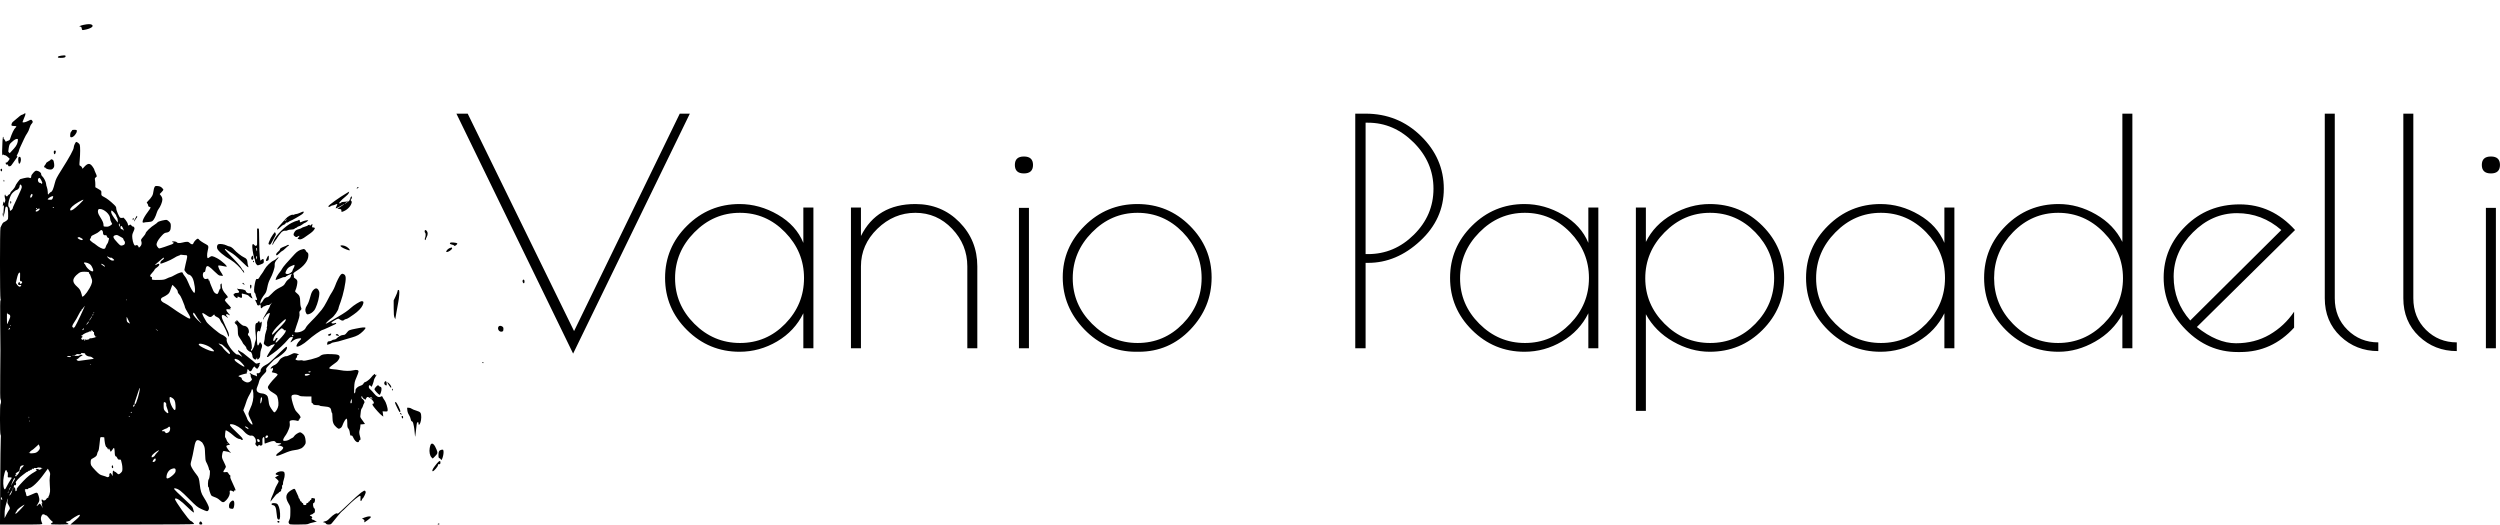
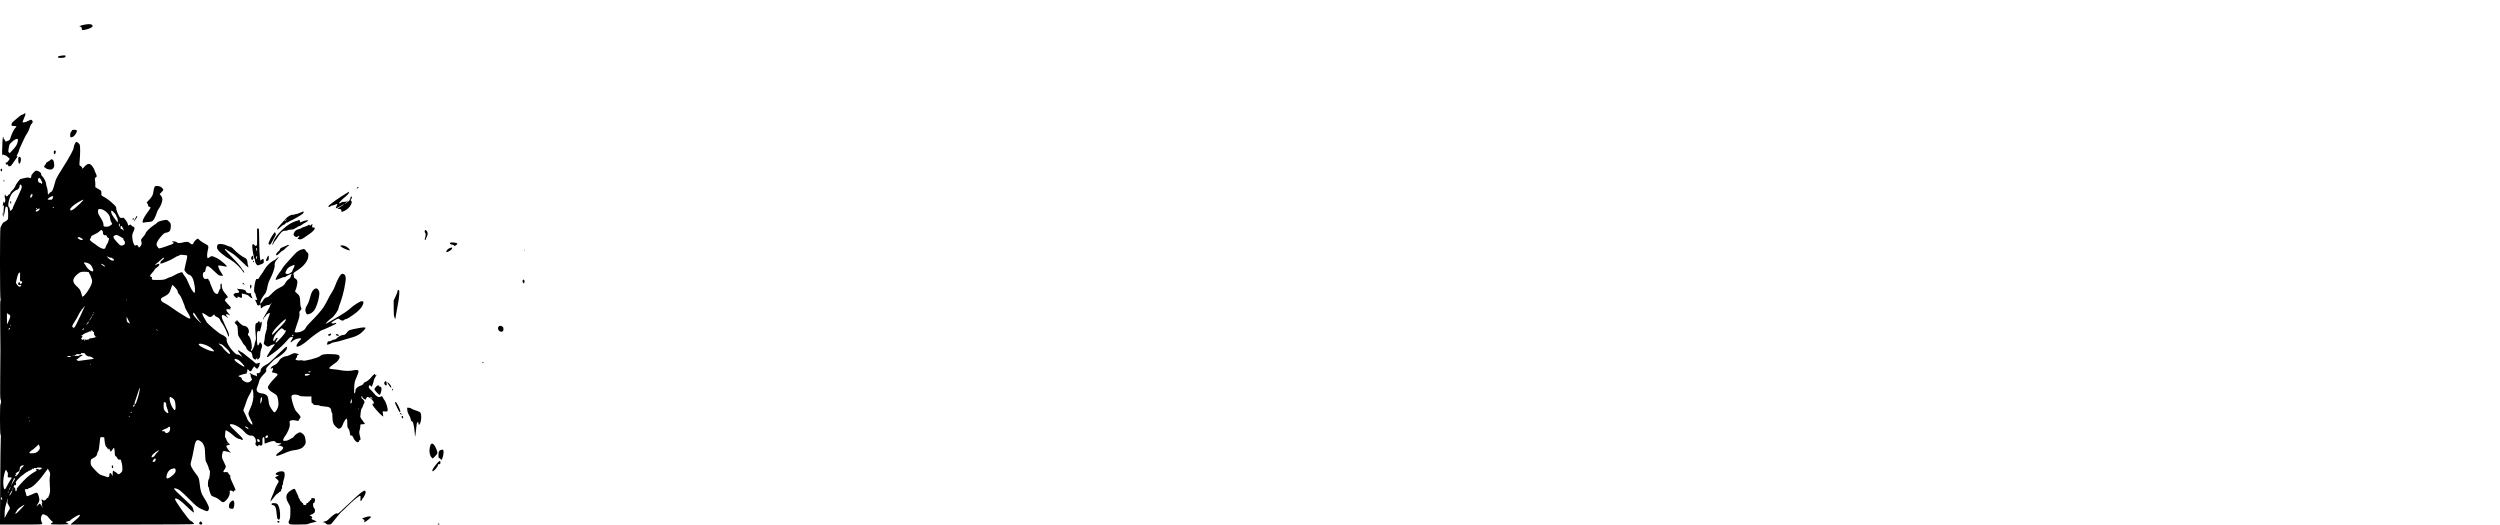
<svg xmlns="http://www.w3.org/2000/svg" width="367" height="77" viewBox="0 0 367 77" class="editor-view__logo-preview" data-v-719f541d="" data-v-75053935="">
  <svg id="mark" viewBox="0 0 1024 1024" width="77" height="77" x="0" y="0" data-v-719f541d="" style="fill: rgb(0, 0, 0);">
-     <rect x="0" y="0" width="100%" height="100%" fill="none" data-v-719f541d="" />
    <g data-v-719f541d="">
      <path d="M 163.078 48.552 C 156.431 49.993, 152.751 52, 156.755 52 C 158.428 52, 159.057 52.787, 159.570 55.524 C 160.212 58.942, 160.340 59.029, 163.866 58.429 C 176.771 56.233, 183.922 51.682, 179.559 48.441 C 177.179 46.674, 171.562 46.712, 163.078 48.552 M 119.500 108.655 C 118.400 108.888, 116.487 109.294, 115.250 109.558 C 114.013 109.822, 113 110.705, 113 111.519 C 113 112.641, 114.274 112.997, 118.250 112.986 C 125.413 112.968, 128 112.144, 128 109.883 C 128 108.401, 127.307 108.025, 124.750 108.116 C 122.963 108.180, 120.600 108.422, 119.500 108.655 M 46.441 222.468 C 45.374 223.276, 43.825 223.951, 43 223.969 C 42.175 223.987, 39.832 225.464, 37.793 227.251 C 33.138 231.330, 26.005 237.340, 25.035 238 C 23.544 239.014, 21.863 243.199, 22.392 244.578 C 22.752 245.518, 24.474 246, 27.469 246 C 32.151 246, 33.060 246.875, 30.545 248.962 C 27.366 251.601, 23.114 260.431, 19.325 272.261 C 19.015 273.229, 17.577 274.304, 16.131 274.649 C 14.684 274.994, 12.939 275.718, 12.252 276.258 C 11.343 276.975, 10.648 276.391, 9.686 274.104 C 8.960 272.378, 8.059 271.274, 7.683 271.650 C 7.307 272.026, 7 271.133, 7 269.667 C 7 268.200, 6.593 267, 6.096 267 C 5.222 267, 4.362 279.248, 4.111 295.250 C 4.002 302.228, 4.986 305.100, 6.338 301.750 C 6.741 300.750, 6.858 300.750, 6.921 301.750 C 6.964 302.438, 8.056 303, 9.347 303 C 10.680 303, 13.266 304.527, 15.336 306.538 L 18.978 310.075 16.400 313.972 C 14.699 316.543, 13.311 317.673, 12.323 317.294 C 11.202 316.863, 10.910 317.321, 11.165 319.109 C 11.422 320.911, 12.060 321.441, 13.753 321.262 C 15.371 321.090, 16 321.551, 16 322.906 C 16 324.311, 16.671 324.752, 18.644 324.644 C 20.564 324.539, 21.974 323.405, 23.797 320.500 C 25.177 318.300, 28.289 313.913, 30.712 310.750 C 33.941 306.535, 34.678 305, 33.473 305 C 32.083 305, 32.229 304.284, 34.415 300.374 C 35.837 297.830, 37 294.979, 37 294.039 C 37 293.100, 38.501 289.219, 40.336 285.415 C 42.170 281.612, 45.185 275.125, 47.035 271 C 48.885 266.875, 51.649 261.873, 53.177 259.884 C 54.705 257.895, 56.638 253.648, 57.472 250.444 C 58.309 247.233, 60.113 243.447, 61.495 242.006 C 64.408 238.965, 64.615 237.338, 62.403 234.893 C 60.886 233.216, 60.521 233.274, 55.030 236.064 C 49.435 238.907, 44 239.921, 44 238.121 C 44 237.637, 45.097 234.825, 46.437 231.871 C 50.862 222.120, 50.863 219.124, 46.441 222.468 M 141 254.001 C 141 254.382, 140.100 255.732, 139 257 C 137.660 258.545, 137 260.741, 137 263.653 C 137 267.642, 137.209 268, 139.542 268 C 143.460 268, 150 260.399, 150 255.846 C 150 253.747, 149.527 253.490, 145.500 253.404 C 143.025 253.351, 141 253.620, 141 254.001 M 29.260 272.435 C 28.028 273.117, 25.043 275.473, 22.628 277.671 C 18.593 281.343, 18.136 282.264, 16.998 289.010 C 15.901 295.514, 15.943 296.485, 17.364 297.525 C 18.247 298.170, 18.863 298.896, 18.734 299.139 C 18.606 299.381, 19.333 298.662, 20.351 297.540 C 21.369 296.418, 24.597 292.903, 27.523 289.729 C 32.561 284.263, 35 278.629, 35 272.451 C 35 270.722, 32.369 270.715, 29.260 272.435 M 146.020 280.960 C 144.909 283.138, 143.992 286.176, 143.983 287.710 C 143.959 291.779, 135.986 306.383, 119.852 331.910 C 110.695 346.398, 108.907 349.930, 107.088 357.129 C 104.135 368.811, 102.055 373.848, 99.901 374.531 C 98.884 374.854, 97.188 376.217, 96.132 377.559 C 95.076 378.902, 94.019 380, 93.783 380 C 93.547 380, 93.289 377.546, 93.210 374.547 C 93.131 371.548, 92.376 367.443, 91.533 365.425 C 90.690 363.407, 90 360.549, 90 359.074 C 90 355.577, 85.451 346.500, 82.559 344.225 C 81.269 343.211, 80.338 341.436, 80.397 340.104 C 80.519 337.338, 76.883 334.294, 72.413 333.419 C 69.717 332.892, 68.801 333.365, 65.174 337.158 C 62.423 340.034, 61.018 342.408, 61.011 344.191 C 60.998 347.505, 59.677 348.433, 57.006 347.003 C 55.132 346, 50.153 346.761, 39.798 349.632 C 38.134 350.094, 30 361.320, 30 363.154 C 30 364.536, 25.881 370.099, 22.750 372.945 C 21.238 374.320, 20 376.215, 20 377.155 C 20 378.096, 19.100 379.151, 17.999 379.500 C 16.898 379.850, 15.535 381, 14.969 382.058 C 14.112 383.659, 13.623 383.781, 12.035 382.790 C 10.987 382.135, 10.352 381.240, 10.624 380.800 C 10.896 380.360, 10.641 380, 10.059 380 C 8.741 380, 8.697 383.457, 9.960 387.861 C 10.661 390.305, 10.548 392.059, 9.542 394.355 C 8.220 397.369, 8.158 397.396, 8.051 395 C 7.899 391.612, 6.471 394.192, 5.699 399.250 C 5.051 403.487, 5.589 404.083, 7.052 400.750 C 8.048 398.480, 7.982 400.607, 6.515 418 L 5.967 424.500 7.608 420 C 8.511 417.525, 9.531 412.835, 9.875 409.579 C 10.516 403.502, 11.382 402.327, 14 403.978 C 15.130 404.691, 15.585 407.412, 15.845 415.014 C 16.035 420.564, 15.935 426.093, 15.623 427.302 C 15.117 429.263, 11.397 432.176, 6.907 434.127 C 6.030 434.508, 4.546 436.548, 3.608 438.660 C 2.670 440.772, 1.475 443.281, 0.952 444.236 C -0.403 446.708, -0.322 581.529, 1.035 584.066 C 1.755 585.410, 1.749 586, 1.016 586 C 0.284 586, 0.104 600.184, 0.429 632.250 C 0.997 688.297, 0.997 679.134, 0.429 733.429 C 0.117 763.273, 0.302 778.702, 0.979 779.379 C 2.293 780.693, 2.309 787.691, 1 788.500 C -0.435 789.387, -0.352 847.248, 1.087 848.687 C 1.800 849.400, 1.941 852.298, 1.497 857.137 C 1.125 861.186, 0.631 900.388, 0.399 944.250 L -0.024 1024 41.595 1024 C 80.842 1024, 83.173 1023.900, 82.487 1022.250 C 79.489 1015.036, 79.122 1012.098, 80.714 1008.047 C 81.927 1004.959, 82.846 1004, 84.593 1004 C 85.852 1004, 87.160 1004.450, 87.500 1005 C 87.840 1005.550, 88.915 1006, 89.889 1006 C 90.864 1006, 93.126 1008.040, 94.917 1010.534 C 96.708 1013.028, 99.473 1016.029, 101.062 1017.204 C 103.925 1019.320, 103.931 1019.350, 101.805 1020.420 C 100.624 1021.014, 99.472 1022.063, 99.246 1022.750 C 98.926 1023.718, 102.797 1024, 116.417 1024 C 126.088 1024, 134 1023.606, 134 1023.125 C 134 1022.644, 132.545 1021.545, 130.766 1020.683 C 127.398 1019.052, 127.607 1018.808, 133.490 1017.504 C 135.134 1017.140, 136.709 1016.528, 136.990 1016.145 C 139.119 1013.238, 152.565 1005, 155.182 1005 C 157.640 1005, 154.587 1009.485, 148.953 1014.149 C 145.404 1017.087, 141.380 1020.506, 140.010 1021.746 L 137.520 1024 258.260 1024 C 334.692 1024, 379 1023.648, 379 1023.040 C 379 1021.787, 373.827 1017, 372.472 1017 C 369.419 1017, 340.174 976.146, 341.588 973.857 C 343.498 970.767, 353.175 977.195, 365.975 990.057 C 369.564 993.663, 374.045 997.690, 375.933 999.005 C 379.034 1001.166, 379.288 1001.209, 378.558 999.449 C 378.113 998.377, 377.397 995.709, 376.967 993.520 C 376.341 990.338, 374.776 988.234, 369.155 983.020 C 346.520 962.024, 340 955.593, 340 954.266 C 340 953.149, 340.678 952.952, 342.750 953.469 C 349.270 955.094, 353.388 958.300, 368.564 973.568 C 383.482 988.576, 385.249 990.023, 393.333 993.864 C 398.121 996.139, 402.914 998, 403.984 998 C 406.241 998, 408 995.213, 408 991.638 C 408 988.927, 403.507 979.794, 397.768 970.841 C 392.966 963.348, 391.469 958.558, 390.045 946.128 C 388.671 934.125, 388.019 932.074, 383.938 926.922 C 378.481 920.032, 374.328 913.550, 372.977 909.812 C 371.788 906.526, 371.894 905.226, 373.950 897.813 C 375.218 893.241, 377.225 883.875, 378.409 877 C 380.942 862.294, 382.835 858.517, 387.232 859.396 C 388.818 859.714, 390.797 860.654, 391.629 861.487 C 392.462 862.319, 393.487 863, 393.908 863 C 394.329 863, 395.868 865.362, 397.328 868.250 C 399.694 872.926, 400.026 874.882, 400.373 886.144 C 400.656 895.352, 401.200 899.564, 402.374 901.644 C 404.978 906.254, 408 914.011, 408 916.083 C 408 917.137, 408.515 918, 409.144 918 C 410.850 918, 409.353 933.790, 407.468 935.675 C 405.762 937.381, 405.346 951, 407 951 C 407.550 951, 408 952.068, 408 953.374 C 408 955.823, 410.192 962.905, 412.093 966.594 C 412.767 967.904, 415.293 969.345, 418.836 970.441 C 422.394 971.542, 425.987 973.596, 428.500 975.966 C 434.701 981.814, 436.620 981.833, 441.980 976.098 C 446.740 971.007, 449.429 964.558, 448.438 960.610 C 447.677 957.577, 449.864 956.698, 453.490 958.579 C 456.912 960.355, 457 960.350, 457 958.393 C 457 957.375, 457.550 956.997, 458.500 957.362 C 460.767 958.231, 460.361 956.565, 456.134 947.652 C 449.914 934.537, 449.101 932.328, 449.683 930.105 C 449.986 928.947, 449.775 928, 449.215 928 C 448.656 928, 447.291 926.463, 446.182 924.584 C 444.295 921.386, 443.906 921.203, 440.083 921.716 C 435.218 922.368, 434.950 921.439, 438.500 916.215 C 439.875 914.191, 441 911.909, 441 911.144 C 441 910.378, 439.172 906.101, 436.939 901.638 C 433.254 894.276, 432.940 893.060, 433.554 888.512 C 434.493 881.552, 435.594 879.728, 438.311 880.632 C 439.515 881.032, 441.675 881.455, 443.112 881.571 C 444.548 881.687, 446.724 882.317, 447.947 882.972 C 449.171 883.626, 450.433 883.901, 450.752 883.581 C 451.072 883.261, 450.844 883, 450.246 883 C 449.648 883, 447.340 880.437, 445.118 877.305 C 440.698 871.075, 440.858 869.678, 446.107 868.629 L 449.170 868.016 446.085 864.931 C 444.388 863.234, 442.714 860.643, 442.365 859.173 C 442.017 857.703, 441.077 855.746, 440.278 854.824 C 439.153 853.527, 438.984 851.666, 439.529 846.574 C 439.916 842.959, 440.423 840, 440.656 840 C 442.327 840, 449.417 844.660, 454 848.769 C 460.016 854.162, 464.804 857, 467.891 857 C 468.986 857, 470.160 857.450, 470.500 858 C 470.840 858.550, 471.766 859, 472.559 859 C 475.270 859, 474.002 855.739, 469.689 851.618 C 453.232 835.896, 449 831.407, 449 829.672 C 449 827.931, 449.491 827.795, 453.708 828.373 C 460.112 829.251, 470.909 835.848, 476.187 842.107 C 480.878 847.670, 487.077 851.270, 490.491 850.413 C 493.944 849.546, 498.597 854.080, 499.398 859.090 C 499.800 861.603, 499.628 863.743, 498.960 864.548 C 497.592 866.196, 499.144 869.471, 502.023 871.012 C 503.563 871.837, 504 871.755, 504 870.642 C 504 869.857, 504.675 868.955, 505.500 868.638 C 506.325 868.322, 507 868.499, 507 869.031 C 507 870.350, 510.341 870.259, 511.696 868.904 C 512.359 868.241, 512.601 865.568, 512.309 862.154 C 511.959 858.065, 512.242 855.947, 513.331 854.502 C 515.531 851.581, 516.483 853.349, 516.329 860.066 C 516.254 863.330, 516.608 866, 517.116 866 C 517.624 866, 520.808 864.875, 524.192 863.500 C 531.802 860.408, 536.521 860.237, 538 863 C 538.808 864.510, 540.104 865.004, 543.285 865.015 C 549.694 865.039, 550.843 866.418, 545.786 868.017 L 541.500 869.372 545.786 870.008 C 548.144 870.358, 550.833 871.404, 551.761 872.333 C 553.322 873.893, 553.328 874.223, 551.840 876.676 C 550.954 878.136, 547.820 880.944, 544.875 882.915 C 539.080 886.795, 537.337 890, 541.022 890 C 542.215 890, 548.436 887.732, 554.846 884.960 C 563.184 881.354, 568.776 879.614, 574.500 878.846 C 578.900 878.255, 582.950 877.435, 583.500 877.024 C 584.050 876.612, 585.687 875.993, 587.139 875.647 C 590.312 874.890, 595.710 869.004, 596.644 865.281 C 597.014 863.806, 596.777 859.877, 596.117 856.550 C 595.175 851.805, 594.173 849.799, 591.473 847.250 C 589.579 845.462, 587.069 844, 585.894 844 C 582.974 844, 575.392 848.990, 574.089 851.770 C 573.503 853.019, 571.888 854.472, 570.498 855.001 C 569.108 855.529, 566.740 856.857, 565.236 857.951 C 562.122 860.215, 555.150 861.507, 553.183 860.184 C 551.764 859.230, 553.706 854.953, 558.450 848.582 C 559.712 846.887, 561.979 842.369, 563.487 838.543 C 565.663 833.023, 566.111 830.587, 565.657 826.752 C 565.117 822.194, 565.239 821.859, 567.792 820.872 C 570.345 819.886, 575.698 820.188, 580.750 821.603 C 582.415 822.070, 583 821.813, 583 820.617 C 583 819.727, 583.450 819, 584 819 C 584.550 819, 585 818.363, 585 817.583 C 585 816.804, 585.563 815.978, 586.250 815.747 C 587.964 815.171, 585.525 810.473, 581.440 806.483 C 579.741 804.823, 577.578 802.285, 576.633 800.843 C 574.133 797.027, 569 780.140, 569 775.730 C 569 772.528, 569.420 771.790, 571.750 770.902 C 575.035 769.649, 581.984 770.518, 584.615 772.509 C 585.969 773.535, 589.526 773.945, 597.250 773.968 L 608 774 608 780.500 C 608 785.611, 608.321 787, 609.500 787 C 610.325 787, 611 787.623, 611 788.383 C 611 790.060, 614.053 790.968, 619.750 790.986 C 622.087 790.994, 624 791.392, 624 791.871 C 624 792.350, 628.087 793.062, 633.081 793.452 C 643.548 794.271, 645.889 795.755, 646.742 802.110 C 647.029 804.249, 647.654 806, 648.132 806 C 648.609 806, 649.010 809.712, 649.022 814.250 C 649.048 824.027, 650.906 828.954, 656.378 833.759 C 658.408 835.541, 660.475 837, 660.970 837 C 663.817 837, 666.842 834.765, 667.961 831.834 C 671.758 821.892, 675.277 816.435, 677.145 817.590 C 677.615 817.880, 678 821.775, 678 826.245 C 678 833.047, 678.332 834.725, 680.040 836.542 C 681.161 837.736, 682.316 840.465, 682.604 842.607 C 683.627 850.190, 683.897 850.840, 685.813 850.339 C 687.170 849.984, 688.082 850.855, 689.390 853.756 C 691.923 859.373, 695.140 862.947, 697.928 863.243 C 699.744 863.435, 700.500 862.918, 700.928 861.191 C 701.243 859.921, 701.950 858.989, 702.500 859.120 C 704.177 859.519, 704.232 856.224, 702.632 851.237 C 701.143 846.595, 701.030 841.985, 702.334 839 C 702.694 838.175, 703.162 835.494, 703.375 833.042 L 703.762 828.584 708.042 828.297 C 710.397 828.139, 712.435 827.896, 712.573 827.755 C 712.710 827.615, 710.591 824.575, 707.863 821 C 703.427 815.184, 702.975 814.131, 703.575 811 C 703.944 809.075, 704.314 805.623, 704.397 803.328 C 704.480 801.034, 705.290 798.334, 706.196 797.328 C 707.103 796.323, 708.175 794.150, 708.580 792.500 C 708.985 790.850, 709.949 788.522, 710.723 787.326 C 711.945 785.439, 711.920 784.747, 710.539 782.076 C 709.664 780.384, 708.526 779, 708.010 779 C 706.374 779, 704.693 774.907, 705.852 773.748 C 706.568 773.032, 707.095 773.529, 707.553 775.355 C 707.918 776.810, 708.788 778, 709.486 778 C 710.184 778, 711.336 778.699, 712.045 779.554 C 713.175 780.915, 713.495 780.729, 714.619 778.054 C 715.326 776.374, 716.616 775, 717.487 775 C 720.492 775, 726.887 779.882, 728.864 783.684 C 730.405 786.648, 730.291 788, 728.500 788 C 726.360 788, 726.645 790.137, 729.250 793.618 C 733.769 799.658, 741.585 808.206, 744.901 810.737 L 748.302 813.332 747.617 808.170 L 746.932 803.008 751.716 803.254 C 756.237 803.486, 756.517 803.352, 756.811 800.811 C 757.252 796.992, 753.361 784.602, 750.681 781.291 C 749.439 779.756, 747.881 777.249, 747.219 775.720 C 746.067 773.058, 745.898 773.001, 743.238 774.377 C 739.279 776.424, 735.200 774.460, 730.152 768.073 C 727.934 765.267, 724.742 761.813, 723.060 760.397 C 720.937 758.611, 720 756.931, 720 754.911 C 720 751.616, 722.298 750.923, 723.875 753.742 C 724.411 754.700, 725.182 755.151, 725.589 754.745 C 726.615 753.719, 730 743.926, 730 741.984 C 730 741.108, 731.350 738.263, 733 735.660 C 735.684 731.428, 735.774 731.051, 733.849 732.081 C 732.016 733.062, 731.789 732.993, 732.317 731.616 C 733.837 727.656, 728.382 731.518, 723.981 737.519 C 721.782 740.518, 714.446 746, 712.632 746 C 711.763 746, 710.395 747.270, 709.592 748.822 C 708.611 750.719, 706.815 752.038, 704.112 752.848 C 698.368 754.569, 694 758.526, 694 762.007 C 694 765.497, 693.096 768, 691.835 768 C 691.256 768, 691.109 763.630, 691.461 756.826 C 691.986 746.637, 692.388 744.854, 696.019 736.575 C 698.208 731.582, 700 726.493, 700 725.267 C 700 722.268, 696.060 721.350, 689.928 722.922 C 683.536 724.560, 672.993 724.424, 663.942 722.585 C 659.849 721.754, 653.892 720.979, 650.705 720.864 C 647.517 720.748, 644.204 720.138, 643.341 719.507 C 642.006 718.531, 642.719 717.618, 648.137 713.366 C 651.636 710.618, 655.278 707.937, 656.230 707.407 C 658.876 705.933, 663 699.874, 663 697.461 C 663 692.939, 659.974 691.774, 647.065 691.322 C 633.811 690.859, 628.351 691.843, 624.532 695.382 C 621.081 698.581, 593.570 705.718, 591.456 703.964 C 590.593 703.247, 588.697 703.022, 586.692 703.398 C 582.448 704.194, 577 703.126, 577 701.497 C 577 700.809, 577.675 699.685, 578.500 699 C 579.325 698.315, 580 696.738, 580 695.494 C 580 694.019, 580.782 692.996, 582.250 692.549 C 583.487 692.173, 584.050 691.725, 583.500 691.554 C 574.037 688.608, 574.806 688.569, 567.226 692.386 C 563.306 694.360, 559.445 695.724, 558.646 695.418 C 557.237 694.877, 551.088 697.644, 547.958 700.227 C 547.110 700.927, 545.452 703.082, 544.272 705.015 C 541.994 708.749, 537.806 712.292, 534.389 713.377 C 531.941 714.153, 527.401 718.734, 528.244 719.577 C 528.565 719.899, 529.767 719.660, 530.914 719.046 C 532.749 718.064, 533 718.208, 533 720.242 C 533 721.514, 532.327 723.516, 531.504 724.690 C 530.062 726.750, 530.158 726.851, 534.216 727.536 C 538.826 728.315, 541.990 729.919, 542.018 731.491 C 542.028 732.046, 539.755 734.750, 536.967 737.500 C 530.153 744.222, 522.999 753.566, 523.005 755.736 C 523.015 759.144, 526.558 763.136, 532.443 766.370 C 535.712 768.167, 539.205 770.733, 540.206 772.074 C 542.582 775.256, 544.193 785.137, 543.405 791.701 C 542.753 797.138, 538.083 805, 535.505 805 C 534.778 805, 532.162 801.840, 529.691 797.978 C 525.824 791.935, 525.099 789.950, 524.483 783.728 C 524.089 779.753, 523.134 775.264, 522.360 773.753 C 520.780 770.670, 515.342 768.002, 510.628 767.996 C 508.908 767.994, 506.038 767.101, 504.250 766.011 C 500.345 763.630, 499.970 759.865, 502.979 753.236 C 504.044 750.891, 505.223 747.329, 505.600 745.321 C 506.458 740.744, 509.659 735.821, 515.644 729.873 C 519.681 725.860, 520.220 724.849, 519.701 722.253 C 519.183 719.667, 519.779 718.529, 524.080 713.880 C 534.050 703.104, 535.775 701.460, 538.612 700.036 C 544.741 696.960, 555.202 688.566, 558.032 684.454 C 560.806 680.421, 561.160 677, 558.802 677 C 558.261 677, 550.996 683.722, 542.659 691.937 C 525.951 708.401, 524.665 709.487, 517.667 713.044 C 512.282 715.780, 508.502 720.249, 508.775 723.554 C 509.015 726.456, 505.662 729.406, 502.934 728.693 C 500.967 728.179, 500.855 728.414, 501.482 731.757 C 502.033 734.692, 501.909 735.180, 500.831 734.327 C 500.099 733.749, 498.177 732.959, 496.561 732.571 C 494.945 732.184, 492.400 730.997, 490.907 729.934 C 487.465 727.483, 486.186 727.443, 488.369 729.855 C 489.293 730.876, 489.773 732.428, 489.437 733.304 C 489.101 734.180, 489.630 736.258, 490.613 737.921 C 492.365 740.887, 492.355 740.993, 490.115 743.378 C 486.422 747.308, 481.705 747.629, 476.445 744.306 C 473.416 742.392, 472.003 740.809, 472.002 739.328 C 472 737.722, 471.063 736.846, 468.408 735.970 C 466.432 735.318, 465.195 734.457, 465.658 734.057 C 466.955 732.938, 475.058 730.253, 479.323 729.530 C 482.508 728.990, 482.947 728.641, 481.951 727.441 C 481.019 726.318, 481.029 726, 481.994 726 C 482.777 726, 483.057 725.079, 482.755 723.500 C 482.168 720.427, 484.436 720.078, 486 723 C 487.525 725.849, 490.303 725.472, 491.742 722.220 C 492.419 720.691, 493.734 718.502, 494.666 717.354 L 496.359 715.268 498.725 717.634 C 500.026 718.935, 501.441 720, 501.868 720 C 503.365 720, 507.869 712.127, 506.657 711.628 C 505.857 711.299, 505.954 710.837, 506.971 710.131 C 509.475 708.391, 507.337 707.749, 503.573 709.110 C 500.108 710.363, 499.881 710.293, 496.248 706.858 C 494.187 704.909, 491.002 702.287, 489.172 701.033 C 487.342 699.779, 483.070 696.333, 479.679 693.376 C 476.289 690.419, 473.104 688, 472.602 688 C 472.100 688, 470.211 686.873, 468.406 685.496 C 463.252 681.565, 463.257 684.414, 468.415 690.452 C 470.937 693.404, 473 696.071, 473 696.379 C 473 696.688, 471.362 695.828, 469.360 694.470 C 466.156 692.296, 463.661 691.465, 462.691 692.250 C 462.522 692.388, 460.893 691.246, 459.071 689.713 C 450.234 682.277, 441.403 667.995, 442.514 662.935 C 443.010 660.677, 442.483 659.718, 439.304 657.088 C 437.212 655.357, 434.262 653.617, 432.749 653.221 C 428.861 652.202, 406.256 633.304, 403.181 628.500 C 399.017 621.997, 395 614.150, 395 612.519 C 395 610.029, 395.519 610.254, 405.907 617.245 C 409.497 619.660, 412.243 619.435, 415 616.500 C 417.656 613.673, 419 613.321, 419 615.453 C 419 616.252, 421.043 617.810, 423.539 618.914 C 427.189 620.529, 428.468 621.803, 430.067 625.420 C 431.162 627.893, 432.469 630.172, 432.972 630.482 C 434.472 631.410, 441.677 645.122, 443.448 650.422 C 445.962 657.944, 446.934 659.172, 446.970 654.872 C 446.997 651.648, 445.667 647.535, 443.132 643 C 442.670 642.175, 441.628 639.925, 440.816 638 C 438.222 631.853, 435.867 626.581, 434.413 623.669 C 433.636 622.112, 433 619.524, 433 617.919 C 433 615.483, 433.408 615, 435.465 615 C 436.821 615, 439.521 616.397, 441.465 618.104 C 445.359 621.522, 446.269 620.980, 442.813 617.301 C 441.116 615.494, 440.894 614.706, 441.823 613.777 C 442.752 612.848, 443.689 612.976, 446.010 614.347 C 449.886 616.636, 449.785 615.874, 445.598 611.241 C 443.728 609.170, 442.040 606.581, 441.848 605.488 C 441.535 603.697, 441.992 603.526, 446.460 603.763 C 451.136 604.012, 451.307 603.936, 449.460 602.432 C 447.803 601.084, 447.771 600.922, 449.250 601.387 C 452.407 602.380, 451.095 600.024, 445 593.757 C 441.700 590.363, 439 587.005, 439 586.293 C 439 584.882, 442.557 580.954, 443.725 581.075 C 445.778 581.287, 444.706 578.634, 441.189 574.800 C 435.477 568.573, 433 563.383, 433 557.642 C 433 553.267, 432.832 552.895, 431.393 554.089 C 430.172 555.102, 429.929 556.466, 430.381 559.763 C 430.723 562.257, 430.591 563.865, 430.071 563.544 C 429.573 563.236, 428.419 565.233, 427.506 567.980 C 426.594 570.728, 425.404 573.250, 424.863 573.585 C 422.812 574.852, 418.225 571.824, 416.673 568.178 C 415.812 566.155, 413.733 561.275, 412.054 557.332 C 410.374 553.390, 409 549.426, 409 548.523 C 409 547.621, 408.550 547.160, 408 547.500 C 407.450 547.840, 407 547.141, 407 545.948 C 407 544, 406.633 543.846, 403.420 544.449 C 400.470 545.002, 399.501 544.731, 397.920 542.907 C 394.920 539.449, 395.677 531, 398.987 531 C 400.329 531, 400.862 529.920, 401.259 526.397 C 401.544 523.865, 402.447 521.125, 403.264 520.307 C 405.477 518.094, 408.943 520.254, 418.661 529.900 C 424.514 535.710, 427.530 538, 429.329 538 C 430.708 538, 432.548 538.273, 433.418 538.607 C 436.018 539.605, 435.267 536.869, 431.478 531.540 C 427.980 526.620, 425.153 519.514, 426.255 518.412 C 426.793 517.874, 434.657 518.997, 441.500 520.588 C 446.886 521.840, 432.972 508.896, 423.730 504.057 C 414.959 499.464, 412.874 499.168, 409.273 502 C 407.874 503.100, 406.361 504, 405.910 504 C 403.952 504, 403.760 496.354, 405.540 489.208 C 407.591 480.970, 407.205 479.454, 402.425 476.995 C 395.976 473.676, 388.895 468.891, 388.357 467.487 C 388.043 466.669, 387.006 466, 386.054 466 C 384.035 466, 378.544 471.711, 377.549 474.845 C 376.628 477.748, 373.451 477.590, 370.588 474.500 C 367.846 471.542, 364.735 471.341, 356.064 473.562 C 350.207 475.063, 346.178 474.784, 344.894 472.789 C 343.960 471.338, 336 470.514, 336 471.868 C 336 472.491, 336.675 473, 337.500 473 C 340.213 473, 339.065 475.535, 335.750 476.865 C 328.079 479.941, 312.701 485, 311.023 485 C 310.001 485, 308.299 483.478, 307.157 481.541 C 305.524 478.775, 305.300 477.440, 306.036 474.873 C 307.215 470.762, 310.548 465.775, 316.257 459.581 C 319.939 455.586, 321.589 454.553, 325.041 454.081 C 331.017 453.264, 333.420 449.830, 333.465 442.041 C 333.496 436.852, 333.145 435.766, 330.574 433.080 C 328.965 431.398, 326.826 429.762, 325.822 429.444 C 323.016 428.553, 309.142 431.969, 307.734 433.898 C 307.055 434.827, 305.086 436.468, 303.357 437.544 C 293.624 443.603, 284 452.939, 284 456.323 C 284 456.795, 281.928 459.606, 279.395 462.571 C 275.072 467.631, 274.858 468.152, 275.885 471.099 C 277.260 475.046, 276.355 478.875, 273.385 481.665 C 271.220 483.699, 271.046 483.719, 270.502 482.005 C 269.521 478.917, 267.398 477.717, 265.094 478.950 C 263.298 479.911, 262.824 479.575, 261.043 476.085 C 259.934 473.910, 258.737 469.024, 258.384 465.227 C 257.813 459.077, 258.040 457.662, 260.462 452.265 C 262.712 447.250, 262.981 445.833, 262.023 444.042 C 261.386 442.852, 260.337 442.054, 259.692 442.269 C 259.048 442.484, 257.680 441.591, 256.653 440.285 C 254.923 438.086, 254.616 438.022, 252.495 439.411 C 250.277 440.864, 250.185 440.798, 249.528 437.296 C 248.798 433.407, 241.053 423.296, 240.049 424.921 C 239.720 425.453, 238.562 425.724, 237.475 425.521 C 236.389 425.319, 235.168 425.119, 234.763 425.077 C 233.146 424.909, 227 410.909, 227 407.393 C 227 404.392, 226.231 402.999, 222.705 399.618 C 215.228 392.448, 208.573 387.324, 203.204 384.603 C 197.750 381.840, 197.615 381.621, 197.894 376 C 198.056 372.720, 197.690 372.280, 192.083 369 L 186.099 365.500 186.148 360.500 C 186.175 357.750, 185.875 353.780, 185.481 351.677 C 184.875 348.446, 185.092 347.624, 186.882 346.370 C 189.555 344.498, 189.536 344.043, 186.500 337.406 C 185.125 334.400, 184 331.452, 184 330.854 C 184 330.257, 182.387 327.570, 180.415 324.884 C 175.305 317.924, 171.163 318.309, 163.916 326.420 L 161.178 329.485 159.967 326.827 C 159.301 325.365, 157.845 323.931, 156.731 323.640 C 154.789 323.132, 154.743 322.692, 155.598 312.805 C 156.695 300.134, 156.757 286.419, 155.736 282.768 C 155.105 280.517, 150.737 277, 148.570 277 C 148.279 277, 147.132 278.782, 146.020 280.960 M 105 297.500 C 105 301.511, 107.392 302.398, 108.370 298.750 C 109.376 294.993, 109.090 294, 107 294 C 105.381 294, 105 294.667, 105 297.500 M 36.292 307.108 C 35.049 308.351, 35.622 317.800, 37.036 319.357 C 38.573 321.050, 41.131 315.280, 40.811 310.840 C 40.488 306.355, 38.603 304.797, 36.292 307.108 M 99 311.771 C 99 312.195, 96.975 313.648, 94.500 315 C 92.025 316.352, 90 317.961, 90 318.576 C 90 319.191, 89.100 320.732, 88 322 C 85.631 324.731, 85.404 327, 87.500 327 C 88.325 327, 89.004 327.337, 89.008 327.750 C 89.022 329.108, 94.330 331, 98.127 331 C 100.999 331, 102.355 330.369, 104.034 328.250 C 105.877 325.924, 106.134 324.618, 105.704 319.776 C 105.421 316.597, 104.516 313.373, 103.669 312.526 C 102.077 310.934, 99 310.436, 99 311.771 M 1.759 330.385 C 0.117 331.632, 0.131 331.809, 2.009 333.508 C 3.957 335.271, 4 335.242, 4 332.155 C 4 328.562, 4.079 328.624, 1.759 330.385 M 75.213 348.188 C 72.674 350.726, 74.624 357, 77.952 357 C 78.987 357, 80.040 357.563, 80.292 358.250 C 80.646 359.217, 81.036 359.231, 82.013 358.312 C 83.024 357.361, 82.778 356.172, 80.782 352.359 C 78.040 347.125, 77.031 346.369, 75.213 348.188 M 7 353.059 C 7 354.191, 7.430 354.852, 7.956 354.527 C 8.482 354.202, 8.659 353.275, 8.349 352.468 C 7.556 350.401, 7 350.644, 7 353.059 M 38.623 361.540 C 38.280 362.433, 38 363.948, 38 364.907 C 38 366.860, 33.783 371.254, 32.348 370.796 C 31.838 370.633, 29.316 372.300, 26.743 374.500 C 23.108 377.608, 21.466 380.061, 19.379 385.500 C 16.010 394.280, 15.096 402.914, 17.399 404.203 C 18.279 404.696, 19 406.352, 19 407.883 C 19 409.414, 19.304 410.971, 19.676 411.342 C 20.587 412.254, 25 408.016, 25 406.230 C 25 405.448, 25.622 403.614, 26.383 402.154 C 27.144 400.694, 29.580 395.450, 31.797 390.500 C 34.014 385.550, 37.466 377.974, 39.469 373.664 C 42.351 367.459, 42.929 365.286, 42.242 363.226 C 41.201 360.104, 39.482 359.302, 38.623 361.540 M 301.718 365.132 C 300.903 366.435, 299.948 370.135, 299.597 373.355 C 298.763 380.999, 296.670 384.686, 288.404 393.073 C 286.187 395.322, 286.058 395.803, 287.375 396.896 C 288.203 397.584, 289.020 399.351, 289.191 400.823 C 289.410 402.719, 290.157 403.593, 291.750 403.820 C 292.988 403.995, 294 404.673, 294 405.324 C 294 405.976, 291.523 409.802, 288.496 413.826 C 278.766 426.760, 275.348 436.505, 281.262 434.449 C 282.493 434.021, 286.059 433.591, 289.186 433.493 C 292.584 433.386, 295.916 432.630, 297.469 431.613 C 300.155 429.852, 303.855 422.786, 306.134 415.063 C 306.854 412.623, 308.396 409.473, 309.561 408.063 C 313.018 403.880, 317 394.062, 317 389.724 C 317 386.912, 316.206 384.648, 314.382 382.257 L 311.765 378.825 315.382 375.120 C 317.372 373.083, 319 370.956, 319 370.395 C 319 369.834, 317.671 368.101, 316.047 366.545 C 313.861 364.451, 311.808 363.592, 308.147 363.240 C 303.761 362.819, 303.032 363.033, 301.718 365.132 M 696.904 366.615 C 695.744 368.013, 695.818 368.181, 697.449 367.865 C 698.486 367.664, 699.522 366.938, 699.750 366.250 C 700.344 364.466, 698.490 364.704, 696.904 366.615 M 678 376.227 C 662.060 385.618, 641.102 400.656, 641.038 402.750 C 640.987 404.435, 643.183 404.329, 645.559 402.532 C 646.626 401.724, 648.332 401.049, 649.349 401.032 C 650.366 401.014, 652.744 400.266, 654.635 399.369 C 656.525 398.472, 658.274 397.940, 658.521 398.187 C 658.768 398.434, 658.083 400.375, 657 402.500 C 655.917 404.625, 655.204 406.537, 655.416 406.749 C 655.869 407.202, 664.090 403.005, 668.750 399.941 C 670.538 398.765, 672 398.066, 672 398.386 C 672 398.707, 668.962 400.889, 665.250 403.235 L 658.500 407.500 662.500 408 C 666.089 408.449, 666.496 408.783, 666.461 411.251 C 666.427 413.565, 666.745 413.901, 668.461 413.372 C 676.205 410.984, 683.816 404.117, 685.978 397.568 C 687.018 394.416, 686.958 393.611, 685.573 392.081 C 684.122 390.477, 684.111 390.152, 685.475 389.021 C 686.314 388.325, 687 386.630, 687 385.255 C 687 383.146, 686.765 382.950, 685.500 384 C 684.675 384.685, 684 386, 684 386.922 C 684 387.845, 683.460 389.140, 682.800 389.800 C 682.140 390.460, 681.983 391, 682.450 391 C 683.200 391, 677.618 395.332, 674.250 397.364 C 671.323 399.130, 673.320 396.855, 676.732 394.536 C 678.785 393.141, 679.936 392, 679.291 392 C 678.646 392, 677.840 392.450, 677.500 393 C 677.160 393.550, 674.714 394, 672.063 394 C 669 394, 666.791 394.546, 666 395.500 C 664.766 396.987, 662 397.585, 662 396.365 C 662 396.015, 663.013 394.676, 664.250 393.389 C 665.487 392.102, 667.219 390.250, 668.098 389.274 C 668.977 388.298, 672.003 385.718, 674.824 383.539 C 677.644 381.360, 680.389 378.323, 680.924 376.789 C 681.458 375.255, 681.807 374.037, 681.698 374.083 C 681.589 374.128, 679.925 375.094, 678 376.227 M 60.689 379.791 C 58.865 381.807, 58.384 386, 59.977 386 C 61.789 386, 64.219 381.214, 63.269 379.516 C 62.471 378.090, 62.202 378.119, 60.689 379.791 M 96.732 385.536 C 94.679 386.931, 93 388.506, 93 389.036 C 93 389.566, 94.981 390, 97.402 390 C 101.441 390, 101.895 389.740, 102.902 386.851 C 104.295 382.856, 104.320 383, 102.232 383 C 101.260 383, 98.785 384.141, 96.732 385.536 M 152.999 394.566 C 143.191 400.320, 137 405.970, 137 409.167 C 137 411.590, 138.713 411.473, 143.159 408.745 C 147.987 405.783, 163.240 391.221, 162.824 389.971 C 162.644 389.433, 158.223 391.501, 152.999 394.566 M 20 395 C 20 396.824, 20.415 397.862, 21 397.500 C 21.550 397.160, 22 396.035, 22 395 C 22 393.965, 21.550 392.840, 21 392.500 C 20.415 392.138, 20 393.176, 20 395 M 103 405 C 103 405.550, 103.450 406, 104 406 C 104.550 406, 105 405.550, 105 405 C 105 404.450, 104.550 404, 104 404 C 103.450 404, 103 404.450, 103 405 M 70.500 407 C 70.160 407.550, 70.332 408, 70.882 408 C 71.432 408, 72.160 407.550, 72.500 407 C 72.840 406.450, 72.668 406, 72.118 406 C 71.568 406, 70.840 406.450, 70.500 407 M 72.869 408.510 C 69.224 410.490, 68.379 413, 71.357 413 C 73.788 413, 78.487 408.820, 77.342 407.676 C 76.425 406.758, 75.919 406.852, 72.869 408.510 M 191.411 410.500 C 190.578 413.816, 191.535 417.303, 194.615 422.183 C 200.131 430.919, 202 435.036, 202 438.442 C 202 440.399, 202.338 442.046, 202.750 442.103 C 209.436 443.024, 211.778 442.711, 215.250 440.433 C 217.313 439.079, 218.998 437.641, 218.996 437.236 C 218.994 436.831, 218.094 435.027, 216.996 433.226 C 215.898 431.425, 215 428.450, 215 426.615 C 215 418.670, 203.478 408, 194.897 408 C 192.682 408, 191.897 408.563, 191.411 410.500 M 217 413.969 C 217 416.780, 221.278 423.906, 227.523 431.500 L 229.990 434.500 229.963 430.500 C 229.948 428.300, 229.276 425.626, 228.468 424.559 C 227.661 423.491, 227 422.034, 227 421.320 C 227 419.312, 219.558 411, 217.760 411 C 217.342 411, 217 412.336, 217 413.969 M 585.500 415.522 C 582.750 416.817, 579.289 417.905, 577.809 417.939 C 576.329 417.972, 574.866 418.408, 574.558 418.906 C 574.250 419.404, 573.143 419.589, 572.098 419.315 C 568.874 418.472, 561.710 422.462, 557.222 427.601 C 554.869 430.296, 550.256 435.526, 546.972 439.225 C 541.382 445.519, 539.916 448, 541.787 448 C 542.220 448, 544.717 445.975, 547.337 443.500 C 549.958 441.025, 552.641 438.986, 553.301 438.968 C 554.993 438.923, 558 436.494, 558 435.171 C 558 434.562, 558.662 434.317, 559.471 434.627 C 560.279 434.937, 562.140 434.248, 563.605 433.096 C 565.071 431.943, 566.718 431, 567.266 431 C 568.580 431, 585.599 421.310, 589.750 418.199 C 592.999 415.763, 594.108 412.926, 591.750 413.083 C 591.063 413.129, 588.250 414.226, 585.500 415.522 M 4.286 418.500 C 4.294 421.250, 4.488 422.256, 4.718 420.736 C 4.947 419.216, 4.941 416.966, 4.704 415.736 C 4.467 414.506, 4.279 415.750, 4.286 418.500 M 266.490 422.094 C 264.122 425.389, 262.003 429.941, 262.039 431.654 C 262.063 432.793, 262.644 432.197, 263.554 430.099 C 264.366 428.229, 265.747 426.174, 266.624 425.533 C 267.500 424.892, 268.056 423.540, 267.859 422.528 C 267.563 421.011, 267.323 420.935, 266.490 422.094 M 259.750 425.577 C 259.337 425.993, 259 427.248, 259 428.367 C 259 429.838, 259.302 430.098, 260.094 429.306 C 260.695 428.705, 261.033 427.449, 260.844 426.517 C 260.655 425.584, 260.163 425.161, 259.750 425.577 M 557 429.500 C 555.280 430.483, 555.008 430.940, 556.128 430.965 C 557.023 430.984, 558.315 430.325, 559 429.500 C 560.523 427.665, 560.209 427.665, 557 429.500 M 582.533 429.947 C 582.175 430.526, 580.913 431, 579.730 431 C 578.546 431, 573.758 432.913, 569.089 435.250 C 556.823 441.392, 538.467 459.440, 534.763 469 C 534.443 469.825, 533.460 472.188, 532.577 474.250 C 531.695 476.313, 531.399 478, 531.919 478 C 532.440 478, 533.185 476.988, 533.576 475.750 C 533.967 474.512, 535.797 471.654, 537.643 469.397 C 539.489 467.140, 541 465.007, 541 464.656 C 541 463.956, 547.192 455.665, 549.254 453.603 C 551.591 451.266, 555.046 449.880, 556.992 450.498 C 558.046 450.832, 559.942 450.459, 561.204 449.668 C 562.467 448.878, 565.670 448.219, 568.323 448.205 C 571.295 448.189, 573.819 447.569, 574.901 446.589 C 575.867 445.715, 577.129 445, 577.706 445 C 578.283 445, 579.270 444.379, 579.900 443.621 C 580.530 442.862, 582.283 441.993, 583.797 441.691 C 585.310 441.388, 588.287 439.759, 590.412 438.070 C 592.537 436.382, 594.776 434.984, 595.388 434.964 C 595.999 434.944, 597.850 433.821, 599.500 432.469 C 602.486 430.021, 602.489 430.010, 600.071 430.005 C 597.560 430, 591.803 431.587, 588.764 433.123 C 586.088 434.474, 585.334 434.188, 585.421 431.851 C 585.507 429.516, 583.583 428.248, 582.533 429.947 M 232.015 438.191 C 232.024 439.461, 232.467 441.175, 233 442 C 233.738 443.141, 233.973 442.737, 233.985 440.309 C 233.993 438.554, 233.550 436.840, 233 436.500 C 232.442 436.155, 232.007 436.903, 232.015 438.191 M 607.500 439 C 606.505 440.100, 605.197 440.993, 604.595 440.985 C 603.993 440.976, 604.175 440.533, 605 440 C 606.169 439.245, 605.893 439.027, 603.750 439.015 C 602.237 439.007, 601 439.427, 601 439.948 C 601 440.470, 598.300 441.654, 595 442.580 C 591.700 443.506, 589 444.595, 589 445 C 589 445.405, 586.413 446.470, 583.250 447.367 C 578.653 448.671, 577.049 449.698, 575.250 452.485 C 572.295 457.064, 572.411 459.384, 575.700 461.539 C 578.242 463.205, 578.569 463.210, 581.335 461.623 C 585.079 459.474, 585.573 460.002, 582.943 463.345 L 580.858 465.996 583.651 467.057 C 586.677 468.208, 590.676 466.534, 598 461.052 C 599.925 459.611, 603.463 457.114, 605.862 455.503 C 610.866 452.142, 615.475 446.578, 614.527 445.043 C 614.172 444.469, 612.763 444, 611.396 444 C 609.096 444, 608.959 443.738, 609.566 440.500 C 610.323 436.467, 610.003 436.235, 607.500 439 M 235.465 442.057 C 234.447 443.704, 235.890 448.186, 237.181 447.388 C 237.798 447.007, 238.905 447.518, 239.641 448.524 C 241.915 451.633, 242.052 449.612, 239.867 445.195 C 237.762 440.942, 236.646 440.146, 235.465 442.057 M 501.895 446.750 C 501.836 447.163, 501.878 454.814, 501.986 463.754 C 502.162 478.257, 502.012 479.942, 500.592 479.397 C 499.663 479.040, 499 479.303, 499 480.028 C 499 480.711, 498.083 480.105, 496.963 478.680 C 493.885 474.767, 492.182 476.154, 492.503 482.312 C 492.870 489.373, 495.739 504.139, 496.986 505.386 C 497.544 505.944, 498 507.824, 498 509.565 C 498 512.924, 501.273 518, 503.439 518 C 504.151 518, 507.043 517.040, 509.867 515.867 C 514.772 513.828, 515 513.564, 515 509.926 C 515 505.219, 513.944 504.469, 510.801 506.942 L 508.366 508.857 507.276 501.679 C 506.676 497.730, 506.112 483.944, 506.023 471.042 C 505.933 458.139, 505.640 447.227, 505.371 446.792 C 504.750 445.786, 502.035 445.754, 501.895 446.750 M 193.833 451.901 C 192.366 453.443, 188.203 455.964, 184.583 457.502 C 180.315 459.316, 178 460.872, 178 461.928 C 178 462.823, 177.259 464.613, 176.354 465.905 C 174.754 468.190, 174.817 468.348, 178.604 471.590 C 180.747 473.424, 182.822 474.942, 183.215 474.962 C 183.609 474.983, 185.409 476.266, 187.215 477.813 C 192.614 482.435, 199.837 486.153, 202.759 485.813 C 204.893 485.564, 205.658 484.748, 206.473 481.850 C 207.038 479.843, 208.229 477.368, 209.119 476.350 C 210.010 475.333, 210.986 473.375, 211.289 472 C 211.591 470.625, 212.159 468.461, 212.551 467.191 C 213.113 465.371, 212.830 464.768, 211.217 464.346 C 210.091 464.052, 208.886 462.680, 208.539 461.298 C 208.028 459.265, 207.432 458.875, 205.418 459.260 C 202.643 459.791, 201 457.748, 201 453.766 C 201 451.271, 199.315 448.967, 197.550 449.048 C 196.972 449.075, 195.300 450.358, 193.833 451.901 M 829 451.441 C 829 452.784, 829.450 454.160, 830 454.500 C 831.365 455.344, 831.261 461.332, 829.827 464.480 C 828.930 466.449, 828.930 467.330, 829.827 468.227 C 830.724 469.124, 831 469.056, 831 467.935 C 831 467.130, 831.900 464.791, 833 462.739 C 835.400 458.261, 835.555 454.237, 833.443 451.223 C 831.356 448.242, 829 448.358, 829 451.441 M 532.924 457.750 C 529.521 462.483, 527.406 466.494, 524.966 472.842 C 523.890 475.641, 523.910 476.330, 525.090 477.076 C 527.394 478.533, 528.209 477.724, 532.183 470.029 C 534.268 465.992, 536.651 461.655, 537.480 460.391 C 538.596 458.687, 538.735 457.433, 538.018 455.546 C 537.485 454.146, 536.890 453, 536.694 453 C 536.499 453, 534.802 455.137, 532.924 457.750 M 225.357 459.146 C 219.175 460.829, 220.123 464.052, 229.786 474.203 C 234.707 479.373, 235.509 479.848, 238.353 479.279 C 240.079 478.934, 242.056 478.087, 242.746 477.397 C 244.463 475.680, 244.324 471.514, 242.500 470 C 241.675 469.315, 241 467.982, 241 467.038 C 241 466.094, 239.988 464.826, 238.750 464.222 C 237.512 463.617, 234.700 462.035, 232.500 460.706 C 229.273 458.757, 227.892 458.455, 225.357 459.146 M 151.570 463.887 C 150.503 465.614, 158.958 469.762, 160.988 468.507 C 162.384 467.645, 160.415 465, 158.378 465 C 157.620 465, 157 464.550, 157 464 C 157 462.764, 152.324 462.666, 151.570 463.887 M 879.122 473.841 C 877.099 475.214, 878.583 476.831, 882.549 477.575 C 884.463 477.934, 886.369 478.838, 886.786 479.583 C 887.385 480.652, 888.172 480.433, 890.522 478.544 C 892.551 476.912, 893.177 475.818, 892.487 475.111 C 891.083 473.674, 880.807 472.697, 879.122 473.841 M 426.693 476.646 C 424.166 477.377, 422.918 481.228, 423.994 484.979 C 425.379 489.807, 437.147 499.711, 451.405 508.047 C 458.244 512.046, 469.567 522.770, 473.458 528.934 C 474.936 531.274, 476.349 532.984, 476.600 532.733 C 477.354 531.980, 475.128 527, 474.038 527 C 473.482 527, 472.400 525.538, 471.635 523.750 C 470.328 520.699, 461.347 510.608, 445.750 494.664 C 442.038 490.868, 439 487.367, 439 486.882 C 439 485.728, 440.724 485.745, 441.441 486.905 C 441.749 487.403, 445.713 489.972, 450.250 492.613 C 456.330 496.153, 461.919 500.792, 471.500 510.254 C 479.717 518.369, 484.615 522.543, 484.813 521.599 C 484.986 520.777, 484.721 519.294, 484.225 518.302 C 483.729 517.311, 483.226 514.484, 483.107 512.019 C 482.861 506.890, 481.027 504.369, 476 502.246 C 471.783 500.466, 461.138 492.141, 457.405 487.704 C 454.398 484.131, 449.743 481, 447.436 481 C 446.602 481, 444.107 480.075, 441.892 478.945 C 437.818 476.866, 430.011 475.685, 426.693 476.646 M 560.450 478.835 C 559.928 479.294, 557.250 480.480, 554.500 481.472 C 549.142 483.403, 545.746 485.780, 546.531 487.050 C 546.797 487.480, 545.211 489.375, 543.007 491.262 C 539.108 494.599, 537.992 497.259, 539.975 498.485 C 540.511 498.816, 542.909 497.043, 545.304 494.544 C 547.698 492.045, 550.206 490, 550.876 490 C 551.547 490, 554.345 487.750, 557.095 485 C 559.845 482.250, 562.524 480, 563.048 480 C 563.571 480, 564 479.550, 564 479 C 564 477.786, 561.762 477.682, 560.450 478.835 M 664.680 479.653 C 664.321 480.013, 665.382 481.306, 667.038 482.528 C 670.352 484.973, 681.859 489.474, 682.685 488.649 C 683.699 487.634, 680.061 483.695, 675.959 481.365 C 672.017 479.126, 666.105 478.229, 664.680 479.653 M 877.279 484.573 C 874.052 485.985, 870.212 490.545, 871.318 491.651 C 873.324 493.658, 884.064 486.530, 882.601 484.163 C 881.730 482.754, 881.372 482.782, 877.279 484.573 M 500.070 485.750 C 500.109 486.712, 500.527 488.400, 501 489.500 C 501.689 491.104, 501.873 490.758, 501.930 487.750 C 501.968 485.688, 501.550 484, 501 484 C 500.450 484, 500.032 484.788, 500.070 485.750 M 589.500 486.935 C 584.419 488.172, 580.258 490.813, 575.602 495.758 C 560.906 511.363, 552.609 520.985, 550.815 524.500 C 549.693 526.700, 547.862 529.496, 546.748 530.713 C 545.634 531.929, 544.222 533.782, 543.611 534.830 C 543 535.878, 541.766 537.807, 540.869 539.118 C 539.972 540.428, 538.962 542.693, 538.625 544.151 L 538.011 546.803 544.559 544.515 C 548.160 543.257, 551.382 541.951, 551.720 541.614 C 552.057 541.276, 553.608 541, 555.167 541 C 556.725 541, 558 540.615, 558 540.144 C 558 539.048, 569.268 533.917, 569.972 534.692 C 570.262 535.012, 569.938 535.475, 569.250 535.720 C 568.563 535.966, 567.986 537.142, 567.968 538.333 C 567.929 541.029, 565.893 543.787, 562.369 545.918 C 560.883 546.818, 558.474 549.766, 557.016 552.471 C 554.667 556.828, 553.405 557.872, 545.932 561.640 C 539.487 564.891, 535.921 567.554, 530.798 572.946 C 527.112 576.826, 523.377 580, 522.498 580 C 519.482 580, 515.281 582.908, 514.068 585.836 C 513.400 587.447, 511.703 589.767, 510.296 590.991 L 507.737 593.215 508.451 589.358 C 509.173 585.453, 512.210 580.074, 517.284 573.713 C 519.367 571.101, 520.534 567.815, 521.921 560.649 C 523.173 554.185, 524.900 549.029, 527.235 544.781 C 532.329 535.514, 536.780 522.234, 536.252 517.882 C 535.752 513.768, 537.490 509.783, 541.559 505.714 C 543.068 504.205, 544.017 502.683, 543.667 502.333 C 543.317 501.983, 541.786 502.953, 540.265 504.488 C 538.744 506.024, 536.074 507.883, 534.332 508.619 C 528.821 510.949, 519.778 519.722, 516.432 525.984 C 514.702 529.222, 512.210 533.158, 510.893 534.732 C 509.577 536.306, 507.600 539.282, 506.500 541.346 C 505.159 543.862, 503.960 544.958, 502.861 544.672 C 500.070 543.945, 499.291 545.236, 497.618 553.357 C 495.561 563.345, 495.517 570.354, 497.500 572 C 498.325 572.685, 499 574.035, 499 575 C 499 575.966, 499.675 578.371, 500.500 580.346 C 502.515 585.169, 502.409 586.265, 500 585.500 C 498.900 585.151, 498 585.122, 498 585.436 C 498 585.750, 498.900 587.686, 500 589.739 C 501.100 591.791, 502 593.987, 502 594.619 C 502 596.384, 506.031 597.083, 506.666 595.428 C 507.586 593.031, 509 594.929, 509 598.559 C 509 602.471, 509.911 602.861, 512.464 600.040 C 513.440 598.962, 514.522 598.154, 514.869 598.245 C 515.216 598.337, 517.003 597.611, 518.840 596.633 C 520.677 595.655, 522.888 595.127, 523.753 595.459 C 524.704 595.824, 526.518 594.964, 528.343 593.281 L 531.361 590.500 529.180 593.385 C 527.981 594.972, 527 596.838, 527 597.533 C 527 598.569, 522.191 607.339, 517.971 614 C 515.261 618.278, 512.924 623.257, 513.402 623.736 C 513.700 624.034, 514.395 623.090, 514.947 621.639 C 515.499 620.187, 516.299 618.997, 516.725 618.994 C 517.151 618.990, 518.269 617.636, 519.209 615.985 C 520.748 613.280, 525.621 610.287, 526.711 611.377 C 527.115 611.782, 526.582 613.489, 522.463 624.968 C 521.522 627.590, 521.104 630.742, 521.452 632.595 C 521.778 634.332, 521.586 636.959, 521.025 638.434 C 520.427 640.008, 520.396 640.873, 520.952 640.530 C 521.472 640.208, 520.795 643.099, 519.449 646.954 C 518.102 650.809, 517 655.764, 517 657.967 C 517 660.169, 516.444 664.051, 515.764 666.592 C 514.548 671.141, 514.575 671.249, 517.514 673.608 C 521.962 677.177, 523.866 677.475, 527.074 675.104 C 528.639 673.947, 530.747 673, 531.760 673 C 532.772 673, 534.140 672.460, 534.800 671.800 C 535.733 670.867, 536 670.962, 536 672.229 C 536 673.124, 535.319 674.538, 534.486 675.371 C 531.438 678.419, 521 694.734, 521 696.450 C 521 697.284, 523.785 697.108, 524.167 696.250 C 524.350 695.837, 528.491 692.800, 533.369 689.500 C 541.868 683.750, 555.353 671.242, 562.746 662.250 C 565.383 659.043, 566.948 658, 569.120 658 C 572.596 658, 572.621 658.390, 569.474 663.500 C 566.054 669.052, 566.376 669.662, 570.856 666.114 C 575.268 662.620, 577.765 661.558, 583.750 660.633 C 588.959 659.828, 589.204 660.978, 584.750 665.327 C 580.903 669.082, 577.762 675.124, 579 676.385 C 580.979 678.399, 592.717 671.986, 601 664.364 C 609.500 656.543, 627.341 644, 629.966 644 C 630.481 644, 635.086 642.042, 640.201 639.649 C 645.315 637.257, 651.234 634.513, 653.354 633.553 C 655.914 632.394, 656.873 631.473, 656.211 630.811 C 655.549 630.149, 654.495 630.200, 653.070 630.963 C 650.881 632.134, 647 631.539, 647 630.031 C 647 628.768, 658.322 621.982, 660.364 622.022 C 660.989 622.034, 662.625 622.924, 664 624 C 666.999 626.346, 670.297 626.552, 672 624.500 C 672.685 623.675, 674.137 623, 675.227 623 C 676.318 623, 679.300 621.574, 681.855 619.831 C 684.410 618.088, 688.407 615.360, 690.738 613.768 C 698.946 608.164, 705.676 601.181, 707.938 595.923 C 710.546 589.860, 710.112 588, 706.091 588 C 703.085 588, 690.362 595.946, 684.367 601.567 C 679.423 606.202, 671.873 611.422, 661 617.724 C 655.225 621.071, 647.520 625.652, 643.879 627.904 C 640.237 630.157, 636.696 632, 636.010 632 C 634.632 632, 643.005 623.802, 647.075 621.167 C 652.284 617.794, 661 605.196, 661 601.040 C 661 600.397, 662.816 595.063, 665.036 589.186 C 667.276 583.256, 670.392 571.947, 672.036 563.777 C 676.291 542.641, 675.954 537.073, 670.288 534.920 C 668.149 534.106, 667.275 534.332, 665.266 536.217 C 662.751 538.577, 657.135 549.732, 654.034 558.526 C 653.059 561.290, 650.741 566.026, 648.881 569.050 C 647.021 572.074, 644.958 575.438, 644.296 576.524 C 643.634 577.611, 640.709 583.223, 637.796 588.995 C 634.883 594.767, 630.569 601.742, 628.209 604.495 C 625.850 607.248, 622.025 611.750, 619.709 614.500 C 617.394 617.250, 611.827 623.100, 607.338 627.500 C 602.849 631.900, 598.392 637.075, 597.434 639 C 595.394 643.101, 593.917 644.428, 588.500 647.033 C 584.098 649.150, 575 649.711, 575 647.866 C 575 647.242, 576.527 642.405, 578.392 637.116 C 584.199 620.657, 585.306 616.272, 584.660 612.290 C 584.156 609.189, 584.477 608.111, 586.548 605.950 C 588.954 603.439, 588.988 603.217, 587.521 599.705 C 586.613 597.533, 586 593.007, 586 588.482 C 586 579.683, 584.721 576.575, 579.315 572.238 C 575.892 569.491, 575.656 568.999, 576.739 566.857 C 578.924 562.537, 581.125 551.844, 580.456 548.799 C 580.033 546.872, 578.616 545.116, 576.457 543.842 C 574.348 542.598, 573.316 541.339, 573.663 540.435 C 573.966 539.646, 573.873 538.212, 573.456 537.250 C 571.884 533.620, 572.360 532.918, 579.341 528.564 C 593.631 519.652, 601.970 508.684, 601.990 498.773 C 601.998 494.829, 601.586 493.775, 599.500 492.408 C 598.125 491.507, 597 490.163, 597 489.420 C 597 488.287, 593.831 485.773, 592.816 486.102 C 592.642 486.159, 591.150 486.533, 589.500 486.935 M 1023.079 488.583 C 1023.127 489.748, 1023.364 489.985, 1023.683 489.188 C 1023.972 488.466, 1023.936 487.603, 1023.604 487.271 C 1023.272 486.939, 1023.036 487.529, 1023.079 488.583 M 351.634 497.784 C 351.308 498.311, 349.780 498.994, 348.237 499.303 C 346.694 499.611, 342.747 501.650, 339.466 503.833 C 333.627 507.718, 314.336 515.669, 313.289 514.622 C 312.030 513.363, 314.241 508.994, 316.744 507.794 C 319.271 506.583, 321.200 502.998, 319.323 503.002 C 318.870 503.003, 316.025 505.269, 313 508.038 C 309.975 510.807, 306.488 513.783, 305.250 514.651 C 302.181 516.805, 302.381 518.636, 305.465 516.615 C 312.166 512.224, 313.164 517.415, 306.500 522 C 304.025 523.703, 302 525.433, 302 525.845 C 302 526.780, 299.348 530.298, 295.750 534.136 C 292.465 537.640, 292.258 539.630, 295.085 540.527 C 296.664 541.028, 297.030 541.746, 296.592 543.488 C 295.849 546.449, 297.451 546.800, 310.500 546.532 C 319.118 546.356, 321.221 545.959, 325.717 543.664 C 328.586 542.199, 331.657 541, 332.542 541 C 333.427 541, 337.206 539.216, 340.939 537.036 C 344.672 534.855, 349.615 532.647, 351.923 532.129 C 355.878 531.240, 356.175 531.331, 357.078 533.705 C 357.605 535.090, 359.519 537.956, 361.332 540.074 C 363.145 542.192, 366.066 547.711, 367.823 552.338 C 371.260 561.384, 377.791 572.232, 379.470 571.683 C 382.302 570.755, 379.794 550.508, 375.894 542.816 C 373.920 538.922, 370.571 536.012, 368.027 535.982 C 366.284 535.961, 360.007 528.807, 359.986 526.817 C 359.979 526.093, 360.896 521.675, 362.025 517 C 366.789 497.268, 366.873 498.059, 360 498.002 C 358.075 497.986, 355.538 497.715, 354.363 497.399 C 353.187 497.084, 351.959 497.257, 351.634 497.784 M 491.067 501.375 C 490.093 503.195, 490.064 504.252, 490.946 505.899 C 491.978 507.827, 492.252 507.891, 493.626 506.517 C 494.681 505.462, 494.952 504.057, 494.499 501.993 C 493.705 498.381, 492.760 498.211, 491.067 501.375 M 521.047 503.627 C 518.409 509.591, 518.458 509.971, 521.750 509.097 C 524.190 508.448, 524.534 507.838, 524.805 503.683 C 525.195 497.695, 523.681 497.673, 521.047 503.627 M 209 500.841 C 209 501.393, 210.855 503.432, 213.122 505.372 C 216.032 507.863, 218.089 508.842, 220.120 508.700 C 221.702 508.590, 222.997 508.203, 222.998 507.839 C 223.002 506.459, 216.568 501.797, 216.196 502.911 C 215.947 503.658, 214.644 503.325, 212.408 501.943 C 210.534 500.785, 209 500.289, 209 500.841 M 500.070 503.750 C 500.127 506.758, 500.311 507.104, 501 505.500 C 502.194 502.721, 502.194 500, 501 500 C 500.450 500, 500.032 501.688, 500.070 503.750 M 494 510.500 C 494 511.325, 494.450 512, 495 512 C 495.550 512, 496 511.325, 496 510.500 C 496 509.675, 495.550 509, 495 509 C 494.450 509, 494 509.675, 494 510.500 M 164 513.455 C 164 514.305, 164.395 515, 164.879 515 C 165.362 515, 166.273 516.237, 166.903 517.750 C 170.038 525.271, 182 533.446, 182 528.066 C 182 526.915, 181.603 525.191, 181.117 524.236 C 180.631 523.281, 179.647 521.247, 178.929 519.716 C 177.359 516.363, 172.851 513.484, 167.750 512.576 C 164.747 512.042, 164 512.217, 164 513.455 M 199 517.051 C 202.778 520.082, 205 521.215, 205 520.108 C 205 518.694, 199.993 514.996, 198.115 515.022 C 196.913 515.039, 197.140 515.558, 199 517.051 M 569.013 519.130 C 563.367 521.633, 561.293 523.510, 558.824 528.347 C 556.324 533.244, 556.995 535, 561.366 535 C 564.930 535, 571 530.780, 571 528.301 C 571 527.612, 571.898 525.575, 572.996 523.774 C 574.995 520.497, 575.660 516.938, 574.250 517.071 C 573.837 517.109, 571.481 518.036, 569.013 519.130 M 157.796 531.151 C 155.618 531.754, 152.030 534.206, 149.089 537.102 C 140.688 545.371, 141.088 551.326, 150.611 559.756 C 154.748 563.417, 156.439 565.817, 157.989 570.228 C 159.095 573.375, 160 576.636, 160 577.475 C 160 582.668, 168.034 574.602, 174.853 562.562 C 179.893 553.666, 180.947 548.521, 178.705 543.779 C 177.852 541.976, 176.846 539.263, 176.469 537.750 C 176.092 536.237, 175.382 535, 174.892 535 C 174.401 535, 174 534.175, 174 533.167 C 174 532.158, 173.438 531.241, 172.750 531.129 C 167.555 530.281, 160.903 530.291, 157.796 531.151 M 35.663 534.750 C 34.899 536.263, 33.532 540.843, 32.625 544.928 L 30.975 552.356 33.576 556.109 C 36.366 560.135, 39.471 560.857, 41.078 557.854 C 41.858 556.397, 41.565 556.201, 39.081 556.515 C 36.003 556.905, 34.584 555.249, 35.638 552.500 C 36.214 551.001, 39.105 550.332, 38.882 551.750 C 38.478 554.308, 39.072 554.778, 41.353 553.701 C 44.182 552.366, 43.775 549, 40.785 549 C 38.932 549, 38.829 548.443, 39.204 540.500 C 39.509 534.060, 39.297 532, 38.329 532 C 37.626 532, 36.427 533.237, 35.663 534.750 M 1020.465 547.057 C 1019.423 548.743, 1020.895 553, 1022.519 553 C 1023.545 553, 1024 551.924, 1024 549.500 C 1024 546.036, 1021.965 544.630, 1020.465 547.057 M 473.496 553.007 C 473.153 553.561, 473.689 554.305, 474.687 554.661 C 475.684 555.017, 476.950 555.541, 477.500 555.826 C 478.050 556.111, 477.643 555.366, 476.595 554.172 C 474.410 551.681, 474.333 551.652, 473.496 553.007 M 333.493 564.020 C 331.169 571, 330.207 572.570, 326.645 575.203 C 324.365 576.888, 320.803 578.953, 318.729 579.793 C 311.582 582.687, 312.910 588.097, 321.724 591.996 C 324.116 593.054, 330.669 597.229, 336.286 601.274 C 341.904 605.318, 348.750 609.932, 351.500 611.527 C 354.250 613.122, 359.157 616.131, 362.405 618.213 C 373.025 625.023, 374.262 622.662, 366.563 610.276 C 363.504 605.353, 361 600.592, 361 599.696 C 361 598.801, 360.350 596.590, 359.555 594.784 C 358.760 592.978, 356.913 588.350, 355.451 584.500 C 353.967 580.594, 351.512 576.310, 349.896 574.806 C 348.080 573.117, 347 571.105, 347 569.410 C 347 567.573, 345.484 565.072, 342.269 561.604 C 339.667 558.797, 337.237 556.365, 336.868 556.200 C 336.499 556.034, 334.981 559.553, 333.493 564.020 M 488.190 559.750 C 488.360 561.813, 488.950 563.500, 489.500 563.500 C 490.050 563.500, 490.640 561.813, 490.810 559.750 C 491.052 556.832, 490.761 556, 489.500 556 C 488.239 556, 487.948 556.832, 488.190 559.750 M 464.250 565.650 C 468.469 570.190, 467.519 572, 460.918 572 C 459.313 572, 458 572.450, 458 573 C 458 573.550, 457.595 573.888, 457.100 573.750 C 456.239 573.511, 456 573.969, 456 575.864 C 456 576.339, 457.186 577.914, 458.636 579.364 C 461.525 582.253, 464.577 582.946, 463.638 580.500 C 462.929 578.653, 464.691 578.623, 467.950 580.427 C 471.777 582.547, 473.094 581.441, 472.342 576.738 C 471.715 572.816, 471.771 572.710, 474.097 573.421 C 475.419 573.825, 478.263 574.524, 480.418 574.974 C 482.572 575.424, 485.058 576.751, 485.942 577.923 C 487.461 579.936, 493 583.443, 493 582.391 C 493 582.121, 492.320 580.587, 491.490 578.981 C 490.659 577.374, 490.038 575.709, 490.108 575.280 C 490.532 572.709, 489.843 572.001, 487.493 572.591 C 484.704 573.291, 480 570.809, 480 568.637 C 480 566.645, 475.111 564.739, 469.380 564.496 C 466.564 564.377, 463.639 563.922, 462.880 563.485 C 462.121 563.048, 462.738 564.022, 464.250 565.650 M 611.683 566.238 C 609.587 568.460, 607.886 571.830, 606.725 576.060 C 603.484 587.871, 601.892 592.101, 598.935 596.764 C 595.628 601.978, 595.192 606.536, 597.560 611.116 C 598.952 613.808, 599.463 614.058, 602.310 613.442 C 606.116 612.618, 609.943 610.045, 613.304 606.051 C 616.761 601.942, 621.751 587.529, 622.917 578.288 C 623.770 571.518, 623.665 570.043, 622.109 567 C 619.564 562.025, 615.907 561.758, 611.683 566.238 M 776.667 566.667 C 776.300 567.033, 776 568.133, 776 569.111 C 776 570.089, 774.323 574.402, 772.274 578.695 L 768.548 586.500 768.580 601.500 C 768.604 612.792, 768.989 617.318, 770.140 619.807 L 771.668 623.115 773.851 610.307 C 775.053 603.263, 776.738 593.900, 777.596 589.500 C 779.196 581.301, 780.074 569.480, 779.249 567.250 C 778.739 565.873, 777.696 565.638, 776.667 566.667 M 247.079 585.583 C 247.127 586.748, 247.364 586.985, 247.683 586.188 C 247.972 585.466, 247.936 584.603, 247.604 584.271 C 247.272 583.939, 247.036 584.529, 247.079 585.583 M 162.879 600.493 C 161.571 602.414, 160.162 603.989, 159.750 603.993 C 159.338 603.997, 159 604.675, 159 605.500 C 159 606.325, 158.581 607, 158.069 607 C 157.557 607, 155.618 610.038, 153.759 613.750 C 150.105 621.049, 148.296 624.163, 143.865 630.779 C 140.698 635.509, 140.144 639, 142.559 639 C 143.416 639, 143.840 639.450, 143.500 640 C 142.016 642.401, 144.131 640.694, 146.519 637.564 C 148.682 634.728, 166.352 597, 165.517 597 C 165.375 597, 164.187 598.572, 162.879 600.493 M 13.500 621.190 C 13.500 632.550, 13.691 634.332, 14.621 631.661 C 15.238 629.891, 16.867 626.205, 18.241 623.471 C 21.073 617.838, 20.444 614.400, 16.395 613.384 C 14.858 612.999, 14.014 611.946, 13.807 610.156 C 13.638 608.695, 13.500 613.660, 13.500 621.190 M 182.564 610.707 C 182.022 612.132, 182.136 612.247, 183.124 611.267 C 183.808 610.588, 184.115 609.781, 183.807 609.474 C 183.499 609.166, 182.940 609.721, 182.564 610.707 M 377.022 612.781 C 377.042 615.302, 383.180 622.692, 390.829 629.405 C 394.137 632.308, 393.420 630.683, 389.487 626.360 C 387.555 624.237, 384.532 619.923, 382.769 616.773 C 379.070 610.164, 376.989 608.719, 377.022 612.781 M 180.638 614.500 C 180.322 615.325, 180.499 616, 181.031 616 C 181.564 616, 182 615.325, 182 614.500 C 182 613.675, 181.823 613, 181.607 613 C 181.391 613, 180.955 613.675, 180.638 614.500 M 178.059 619.295 C 177.309 620.508, 176.036 622.513, 175.232 623.750 C 174.428 624.987, 173.987 626, 174.252 626 C 174.957 626, 180.215 617.882, 179.787 617.454 C 179.588 617.254, 178.810 618.083, 178.059 619.295 M 247.175 621.500 C 247.276 627.496, 247.829 628.768, 251.020 630.360 L 253.935 631.814 251.108 626.157 C 249.554 623.046, 248.018 619.825, 247.695 619 C 247.372 618.175, 247.138 619.300, 247.175 621.500 M 546.784 631.989 C 536.883 641.297, 531 649.077, 531 652.862 C 531 654.542, 533.834 652.127, 543.250 642.422 C 555.228 630.075, 557.893 626.784, 557.965 624.250 C 558.033 621.848, 556.276 623.064, 546.784 631.989 M 461.643 626.511 C 462.075 627.637, 461.767 627.848, 460.438 627.338 C 459.038 626.801, 458.796 627.025, 459.315 628.378 C 459.709 629.405, 459.577 629.856, 458.989 629.493 C 456.943 628.229, 458.098 630.932, 460.365 632.715 C 463.475 635.161, 464.157 637.603, 464.344 646.960 C 464.495 654.518, 464.642 654.959, 469.250 661.639 C 471.863 665.427, 474 668.995, 474 669.567 C 474 670.139, 475.575 672.134, 477.500 674 C 479.425 675.866, 481 678.376, 481 679.577 C 481 681.865, 486.724 687, 489.275 687 C 490.627 687, 493 692.967, 493 696.366 C 493 698.429, 496.507 702, 498.532 702 C 499.375 702, 500.471 700.987, 500.969 699.750 L 501.873 697.500 501.937 699.750 C 502.017 702.614, 503.091 702.596, 505.826 699.686 C 507.492 697.912, 508.010 696.100, 508.044 691.936 C 508.068 688.946, 508.786 684.700, 509.638 682.500 C 512.291 675.657, 512.336 673.697, 509.912 670.615 L 507.666 667.760 505.720 671.554 C 503.939 675.026, 503.683 675.185, 502.701 673.429 C 502.110 672.374, 501.598 666.244, 501.564 659.805 C 501.506 649.218, 501.691 647.958, 503.500 646.619 C 504.600 645.806, 505.650 645.558, 505.833 646.070 C 506.410 647.678, 507.999 647.080, 508.015 645.250 C 508.023 644.288, 508.679 641.700, 509.471 639.500 C 510.942 635.417, 511.516 628, 510.360 628 C 510.008 628, 509.123 628.788, 508.392 629.750 C 507.162 631.371, 507.061 631.334, 507.032 629.250 C 506.993 626.513, 504.376 626.239, 503.537 628.884 C 503.208 629.920, 502.178 630.707, 501.249 630.634 C 498.342 630.404, 497.492 637.721, 498.895 650.888 C 499.978 661.051, 499.937 662.964, 498.566 666.218 C 497.705 668.263, 497 671.121, 497 672.571 C 497 675.264, 492.105 684.997, 490.750 684.999 C 490.337 685, 490 684.100, 490 683 C 490 681.900, 490.477 681, 491.061 681 C 492.566 681, 491.137 667.813, 488.962 661.637 C 488.007 658.925, 486.500 656.300, 485.613 655.803 C 483.825 654.803, 483.440 651.464, 485 650.500 C 486.557 649.538, 486.177 644.109, 484.335 640.990 C 482.532 637.938, 479.200 636.007, 475.703 635.988 C 473.768 635.977, 467.994 631.255, 464.211 626.590 C 462.574 624.572, 460.879 624.520, 461.643 626.511 M 170.589 630.473 C 169.109 632.413, 168.259 633.975, 168.699 633.945 C 169.806 633.868, 174.346 628.013, 173.757 627.423 C 173.494 627.161, 172.068 628.533, 170.589 630.473 M 19.564 635.707 C 19.022 637.132, 19.136 637.247, 20.124 636.267 C 20.808 635.588, 21.115 634.781, 20.807 634.474 C 20.499 634.166, 19.940 634.721, 19.564 635.707 M 973.011 637.979 C 970.577 642.528, 974.674 648.416, 979.587 647.431 C 982.134 646.921, 982.534 646.364, 982.769 642.994 C 982.981 639.953, 982.565 638.809, 980.797 637.570 C 977.726 635.419, 974.284 635.600, 973.011 637.979 M 695.500 641.441 C 681.219 644.307, 681.104 644.357, 677 649.496 C 674.060 653.177, 672.922 653.888, 669.890 653.939 C 666.322 653.999, 660.410 657.218, 656.711 661.115 C 655.727 662.152, 653.645 663, 652.083 663 C 650.522 663, 648.706 663.650, 648.046 664.444 C 647.387 665.238, 645.210 666.026, 643.209 666.194 C 639.997 666.464, 639.494 666.881, 638.912 669.750 C 638.549 671.538, 638.481 673, 638.760 673 C 640.411 673, 647 670.562, 647 669.951 C 647 669.548, 648.462 668.970, 650.250 668.665 C 658.195 667.311, 663.124 666.076, 672 663.217 C 677.225 661.534, 684.295 659.460, 687.711 658.609 C 691.126 657.758, 696.369 655.680, 699.360 653.992 C 705.311 650.633, 714.466 641.562, 713.492 639.988 C 712.611 638.562, 707.976 638.936, 695.500 641.441 M 16.871 642.250 C 15.826 644.211, 15.866 644.341, 17.178 643.259 C 18.006 642.576, 19.004 642.337, 19.395 642.728 C 19.786 643.119, 19.809 642.665, 19.446 641.720 C 18.590 639.490, 18.311 639.548, 16.871 642.250 M 162.500 642 C 162.840 642.550, 162.390 643, 161.500 643 C 160.610 643, 160.174 643.472, 160.530 644.049 C 160.973 644.765, 161.624 644.727, 162.589 643.926 C 164.254 642.544, 164.440 641, 162.941 641 C 162.359 641, 162.160 641.450, 162.500 642 M 543.938 645.852 C 537.992 651.910, 534.371 657.611, 533.579 662.164 C 532.999 665.497, 533.126 665.780, 534.982 665.295 C 536.104 665.001, 537.280 663.732, 537.596 662.475 C 537.911 661.218, 539.031 659.964, 540.085 659.688 C 542.537 659.047, 542.503 660.801, 540 664 C 538.012 666.542, 537.390 669.017, 538.750 668.979 C 539.882 668.948, 550.210 658.154, 554.352 652.673 C 558.485 647.205, 559.173 643.881, 556 644.710 C 554.656 645.062, 554 644.741, 554 643.733 C 554 642.483, 550.787 640.801, 549 641.115 C 548.725 641.164, 546.447 643.295, 543.938 645.852 M 305.722 644.050 C 306.944 645.337, 308.138 646.189, 308.374 645.944 C 308.611 645.700, 307.611 644.648, 306.152 643.606 L 303.500 641.712 305.722 644.050 M 178 646 C 179.138 646.736, 178.716 646.973, 176.250 646.985 C 174.463 646.993, 173 647.375, 173 647.833 C 173 648.292, 172.333 648.667, 171.518 648.667 C 169.506 648.667, 161 653.107, 161 654.157 C 161 654.621, 160.213 655.016, 159.250 655.035 C 157.827 655.064, 157.916 655.302, 159.728 656.309 C 161.906 657.519, 161.912 657.574, 160.006 658.764 C 157.732 660.184, 158.294 662.582, 161.071 663.308 C 162.133 663.586, 162.751 663.405, 162.442 662.907 C 162.134 662.408, 162.359 662, 162.941 662 C 163.523 662, 164 662.675, 164 663.500 C 164 664.325, 164.787 664.964, 165.750 664.921 C 166.795 664.874, 166.997 664.639, 166.250 664.338 C 165.563 664.060, 165 663.405, 165 662.881 C 165 662.292, 165.704 662.306, 166.847 662.918 C 168.094 663.586, 169.915 663.532, 172.452 662.753 C 175.583 661.792, 175.901 661.467, 174.355 660.803 C 173.097 660.262, 173.465 660.165, 175.500 660.501 C 177.157 660.775, 181.185 660.104, 184.500 659.001 C 187.800 657.903, 189.488 657.187, 188.250 657.409 C 187.012 657.631, 186 657.373, 186 656.835 C 186 656.297, 185.355 655.212, 184.567 654.424 C 183.766 653.624, 183.334 651.890, 183.587 650.496 C 183.913 648.698, 183.598 648, 182.461 648 C 181.592 648, 181.131 647.597, 181.435 647.105 C 181.995 646.199, 179.812 644.987, 177.668 645.015 C 176.998 645.024, 177.139 645.444, 178 646 M 642.750 652.162 C 639.549 653.331, 639.208 654.560, 641.889 655.261 C 644.141 655.850, 645.416 655.122, 646.292 652.750 C 647.015 650.789, 646.667 650.732, 642.750 652.162 M 656.143 652.890 C 654.555 653.897, 655.584 654.704, 659.320 655.382 C 662.421 655.944, 662.733 655.277, 660.250 653.392 C 658.165 651.809, 657.900 651.777, 656.143 652.890 M 570.500 654 C 570.101 654.646, 570.224 655.624, 570.774 656.174 C 571.441 656.841, 572.016 656.783, 572.500 656 C 572.899 655.354, 572.776 654.376, 572.226 653.826 C 571.559 653.159, 570.984 653.217, 570.500 654 M 427.195 671 C 427.440 671.825, 429.038 673.400, 430.746 674.500 C 432.454 675.600, 434.222 677.279, 434.676 678.231 C 436.003 681.018, 446.128 691, 447.628 691 C 450.787 691, 448.345 686.082, 442.416 680.500 C 434.194 672.760, 433.201 672, 431.309 672 C 430.259 672, 428.804 671.438, 428.075 670.750 C 427.006 669.741, 426.836 669.790, 427.195 671 M 388 672.312 C 388 674.177, 392.244 676.975, 401.746 681.373 C 410.841 685.582, 418.593 687.285, 417.803 684.900 C 417.548 684.130, 415.069 681.647, 412.294 679.382 C 404.986 673.417, 388 668.473, 388 672.312 M 157.834 689.838 C 159.867 691.185, 156.890 692.019, 152.558 691.316 C 150.238 690.939, 149 691.132, 149 691.869 C 149 692.491, 148.662 692.947, 148.250 692.882 C 146.228 692.562, 144.948 693.107, 145.526 694.042 C 146.225 695.174, 155 695.070, 155 693.930 C 155 692.908, 159.681 692.185, 161.003 693.002 C 161.689 693.426, 160.911 694.209, 159.028 694.989 C 157.319 695.696, 155.376 697.042, 154.710 697.979 C 154.045 698.916, 152.444 700.243, 151.152 700.929 C 148.814 702.170, 148.813 702.181, 150.843 703.603 C 152.613 704.843, 154.035 704.830, 161.636 703.504 C 166.450 702.665, 173.498 701.689, 177.297 701.336 C 182.781 700.826, 183.823 700.481, 182.352 699.662 C 181.333 699.094, 179.905 698.038, 179.179 697.315 C 178.452 696.592, 176.375 696, 174.563 696 C 171.063 696, 165.883 692.686, 166.269 690.692 C 166.418 689.925, 164.718 689.403, 161.500 689.228 C 158.351 689.056, 156.994 689.282, 157.834 689.838 M 141.813 693.683 C 142.534 693.972, 143.397 693.936, 143.729 693.604 C 144.061 693.272, 143.471 693.036, 142.417 693.079 C 141.252 693.127, 141.015 693.364, 141.813 693.683 M 131 695.932 C 133.801 697.558, 139.495 697.610, 138.500 696 C 138.160 695.450, 135.996 695.014, 133.691 695.030 C 130.819 695.051, 129.972 695.335, 131 695.932 M 458 701.915 C 458 704.089, 459.560 705.513, 468.438 711.441 C 478.029 717.846, 480.020 717.065, 473.024 709.640 C 467.275 703.539, 465.542 702.303, 460.861 700.960 C 458.479 700.277, 458 700.437, 458 701.915 M 941.500 708 C 941.840 708.550, 942.541 709, 943.059 709 C 943.577 709, 944 708.550, 944 708 C 944 707.450, 943.298 707, 942.441 707 C 941.584 707, 941.160 707.450, 941.500 708 M 175.813 711.683 C 176.534 711.972, 177.397 711.936, 177.729 711.604 C 178.061 711.272, 177.471 711.036, 176.417 711.079 C 175.252 711.127, 175.015 711.364, 175.813 711.683 M 602 726 C 602 726.550, 602.873 727, 603.941 727 C 605.009 727, 606.160 726.550, 606.500 726 C 606.851 725.433, 606.010 725, 604.559 725 C 603.152 725, 602 725.450, 602 726 M 595.246 730.800 C 594.265 733.359, 596.545 734.217, 600.877 732.919 C 603.145 732.239, 605 731.350, 605 730.942 C 605 729.515, 595.791 729.381, 595.246 730.800 M 751.046 745.445 C 749.268 747.587, 750.183 751.166, 752.750 752.109 C 754.755 752.845, 755 752.621, 755 750.050 C 755 744.539, 753.371 742.643, 751.046 745.445 M 756 746.627 C 756 747.027, 757.688 749.811, 759.750 752.814 C 762.878 757.369, 763.553 757.917, 763.822 756.118 C 764.009 754.869, 763.009 752.600, 761.448 750.730 C 758.638 747.364, 756 745.377, 756 746.627 M 734.077 755.077 C 732.385 756.769, 731 758.994, 731 760.022 C 731 761.647, 738.705 769.972, 740.975 770.799 C 742.341 771.297, 745.173 762.556, 744.825 758.917 C 744.589 756.451, 743.950 755.415, 742.500 755.147 C 741.400 754.943, 740.140 754.152, 739.700 753.389 C 738.525 751.348, 737.498 751.656, 734.077 755.077 M 270.602 762.628 C 269.558 766.407, 267.216 773.514, 265.398 778.419 C 262.266 786.867, 261.982 789, 263.987 789 C 266.072 789, 273.342 764.057, 272.804 758.750 C 272.557 756.319, 272.143 757.048, 270.602 762.628 M 765.015 759.750 C 765.024 760.163, 765.467 761.175, 766 762 C 766.784 763.213, 766.972 763.069, 766.985 761.250 C 766.993 760.013, 766.550 759, 766 759 C 765.450 759, 765.007 759.337, 765.015 759.750 M 490.985 761.750 C 490.977 762.712, 490.415 764.449, 489.735 765.609 C 486.387 771.324, 482 780.062, 482 781.015 C 482 781.605, 480.410 786.331, 478.468 791.519 L 474.935 800.950 478.968 809.177 C 481.185 813.702, 483 817.998, 483 818.724 C 483 820.225, 490.794 829, 492.127 829 C 493.869 829, 492.920 825.779, 489 818.380 C 486.760 814.152, 485.001 809.438, 485.003 807.665 C 485.005 805.924, 486.599 801.350, 488.546 797.500 C 493.267 788.163, 495.445 777.245, 494.532 767.495 C 494.020 762.031, 493.446 760, 492.415 760 C 491.637 760, 490.993 760.788, 490.985 761.750 M 331.188 780.250 C 331.648 785.790, 335.434 794.841, 339.009 798.947 C 342.070 802.463, 343.203 800.168, 342.684 791.500 C 342.179 783.057, 340.694 779.592, 336.460 776.975 C 331.402 773.849, 330.693 774.289, 331.188 780.250 M 509.663 775.736 C 508.491 777.632, 507.634 788.344, 508.707 787.681 C 510.456 786.600, 512.314 778.383, 511.242 776.467 C 510.692 775.485, 510.013 775.170, 509.663 775.736 M 723.985 776.954 C 725.352 778.004, 726.653 778.680, 726.878 778.456 C 727.660 777.673, 724.741 775, 723.128 775.022 C 721.914 775.039, 722.133 775.531, 723.985 776.954 M 685.167 781.434 C 683.598 785.094, 683.964 788.284, 685.819 787.123 C 686.658 786.597, 687.009 784.878, 686.781 782.398 L 686.425 778.500 685.167 781.434 M 319.730 785.750 C 319.516 786.163, 319.398 789.470, 319.467 793.100 C 319.583 799.251, 319.841 799.965, 323.258 803.587 C 327.836 808.440, 329.870 807.439, 327.705 801.399 C 324.759 793.180, 324.080 790.679, 324.578 789.874 C 325.366 788.599, 323.111 785, 321.524 785 C 320.751 785, 319.943 785.337, 319.730 785.750 M 771 785.862 C 771 787.349, 779.008 803.887, 780.036 804.522 C 780.574 804.855, 781.280 804.434, 781.605 803.588 C 782.442 801.407, 774.430 785, 772.528 785 C 771.687 785, 771 785.388, 771 785.862 M 260.146 791.579 C 259.539 792.911, 259.371 793.993, 259.771 793.985 C 260.949 793.960, 263.597 792.034, 262.500 792 C 261.950 791.983, 262.100 791.589, 262.834 791.124 C 263.925 790.432, 263.902 790.176, 262.708 789.718 C 261.799 789.369, 260.833 790.071, 260.146 791.579 M 795.224 800.975 C 795.525 804.113, 796.723 807.494, 798.467 810.129 C 799.987 812.427, 801.462 816.026, 801.744 818.127 C 802.087 820.689, 802.872 822.142, 804.126 822.540 C 805.154 822.866, 806.242 824.341, 806.543 825.817 C 806.844 827.292, 807.487 830.075, 807.971 832 C 808.455 833.925, 809.165 839.458, 809.548 844.295 C 809.931 849.132, 810.396 852.937, 810.582 852.751 C 810.768 852.565, 811.386 847.498, 811.955 841.492 C 812.524 835.485, 813.267 829.092, 813.606 827.285 C 814.326 823.447, 817 822.782, 817 826.441 C 817 830.693, 818.766 830.179, 820.594 825.394 C 822.892 819.376, 823.042 809.235, 820.881 805.956 C 819.745 804.233, 817.274 802.938, 812.595 801.616 C 808.929 800.579, 804.861 798.892, 803.556 797.866 C 802.252 796.840, 799.736 796, 797.965 796 L 794.746 796 795.224 800.975 M 699.079 798.583 C 699.127 799.748, 699.364 799.985, 699.683 799.188 C 699.972 798.466, 699.936 797.603, 699.604 797.271 C 699.272 796.939, 699.036 797.529, 699.079 798.583 M 255.333 805.456 C 255.333 806.257, 255.708 806.680, 256.167 806.397 C 256.625 806.114, 257 805.459, 257 804.941 C 257 804.423, 256.625 804, 256.167 804 C 255.708 804, 255.333 804.655, 255.333 805.456 M 781 806.794 C 781 807.323, 781.727 808.358, 782.615 809.096 C 784.013 810.256, 784.181 810.182, 783.865 808.551 C 783.489 806.607, 781 805.082, 781 806.794 M 251.500 813 C 251.840 813.550, 252.316 814, 252.559 814 C 252.802 814, 253 813.550, 253 813 C 253 812.450, 252.523 812, 251.941 812 C 251.359 812, 251.160 812.450, 251.500 813 M 784 812.918 C 784 814.649, 785.214 817, 786.107 817 C 786.598 817, 787 815.875, 787 814.500 C 787 812.944, 786.433 812, 785.500 812 C 784.675 812, 784 812.413, 784 812.918 M 56.158 815 C 56.158 816.375, 56.385 816.938, 56.662 816.250 C 56.940 815.563, 56.940 814.438, 56.662 813.750 C 56.385 813.063, 56.158 813.625, 56.158 815 M 57.158 822 C 57.158 823.375, 57.385 823.938, 57.662 823.250 C 57.940 822.563, 57.940 821.438, 57.662 820.750 C 57.385 820.063, 57.158 820.625, 57.158 822 M 478.170 833.009 C 478.370 833.610, 480.036 835.054, 481.872 836.216 C 484.981 838.184, 485.186 838.203, 484.855 836.488 C 484.660 835.475, 482.994 834.032, 481.152 833.281 C 478.985 832.396, 477.933 832.300, 478.170 833.009 M 328.068 834.418 C 327.381 835.246, 325.848 836.196, 324.660 836.530 C 321.347 837.462, 316 840.362, 316 841.227 C 316 841.652, 316.337 841.947, 316.750 841.882 C 319.830 841.395, 322.253 842.253, 322.708 843.990 C 323.119 845.563, 323.782 845.852, 325.864 845.369 C 329.810 844.453, 331.814 841.957, 332.171 837.513 C 332.521 833.147, 330.431 831.571, 328.068 834.418 M 518.468 852.101 C 518.101 853.256, 518.202 854.602, 518.691 855.091 C 519.993 856.393, 524.035 853.254, 523.351 851.473 C 522.507 849.274, 519.231 849.696, 518.468 852.101 M 195.572 855.298 C 195.329 856.509, 194.685 862.377, 194.140 868.339 C 193.522 875.107, 192.606 879.801, 191.701 880.839 C 190.905 881.752, 189.949 884.196, 189.578 886.268 C 189.042 889.258, 188.035 890.594, 184.701 892.735 C 182.391 894.219, 180.275 895.455, 180 895.482 C 177.044 895.769, 175.901 902.979, 177.954 908.380 C 178.479 909.760, 182.417 914.472, 186.704 918.849 C 193.645 925.936, 195.158 926.986, 200.500 928.424 C 203.800 929.312, 207.298 930.491, 208.273 931.042 C 211.005 932.589, 214.165 930.507, 213.445 927.636 C 213.089 926.219, 213.450 924.871, 214.396 924.086 C 215.682 923.019, 216.239 923.344, 217.957 926.161 L 219.993 929.500 219.996 924.250 C 219.999 920.252, 220.358 919, 221.500 919 C 222.325 919, 223 919.450, 223 920 C 223 920.550, 223.597 921, 224.326 921 C 225.055 921, 226.708 922.125, 228 923.500 C 231.026 926.721, 232.268 926.649, 235.966 923.034 C 238.590 920.468, 238.999 919.353, 238.994 914.784 C 238.991 911.878, 238.585 907.925, 238.091 906 C 237.598 904.075, 236.913 901.247, 236.570 899.716 C 236.053 897.414, 235.481 896.982, 233.258 897.216 C 231.071 897.447, 230.272 896.879, 228.969 894.163 C 228.088 892.328, 226.998 890.904, 226.546 890.999 C 224.964 891.330, 224.030 888.455, 223.945 883 C 223.898 879.975, 223.513 876.614, 223.089 875.530 C 222.404 873.776, 222.014 874.022, 219.527 877.780 C 217.991 880.101, 216.546 882, 216.316 882 C 216.086 882, 215.186 880.313, 214.315 878.250 C 212.924 874.954, 212.641 874.742, 211.976 876.500 C 211.276 878.354, 211.141 878.299, 210.135 875.750 C 209.538 874.237, 208.643 873, 208.146 873 C 206.615 873, 204.891 867.569, 204.179 860.504 L 203.500 853.763 199.757 853.430 C 196.567 853.146, 195.949 853.422, 195.572 855.298 M 502.178 859.690 C 502.410 861.719, 503.125 862.589, 504.750 862.820 C 508.570 863.362, 507.519 857.844, 503.678 857.190 C 502.216 856.941, 501.919 857.435, 502.178 859.690 M 442.813 866.683 C 443.534 866.972, 444.397 866.936, 444.729 866.604 C 445.061 866.272, 444.471 866.036, 443.417 866.079 C 442.252 866.127, 442.015 866.364, 442.813 866.683 M 841.114 867.363 C 840.492 868.112, 839.492 871.375, 838.893 874.613 C 837.558 881.826, 839.162 889.864, 842.576 893.071 L 844.847 895.205 849.424 890.629 C 854.459 885.593, 854.801 884.076, 852.320 877.770 C 848.349 867.677, 844.116 863.745, 841.114 867.363 M 72.366 870.500 C 67.236 875.411, 62.807 879, 61.874 879 C 61.393 879, 61 879.450, 61 880 C 61 880.550, 60.339 881, 59.531 881 C 58.632 881, 58.288 881.586, 58.643 882.511 C 59.077 883.642, 58.754 883.857, 57.361 883.364 C 55.973 882.873, 55.773 883.004, 56.577 883.879 C 57.787 885.199, 61.569 885.395, 67.500 884.446 C 70.258 884.004, 72.509 882.732, 74.750 880.347 C 78.185 876.692, 78.677 874.091, 76.705 870 L 75.500 867.500 72.366 870.500 M 861.501 878.139 C 857.245 879.304, 856 881.563, 856 888.124 C 856 892.894, 856.323 893.968, 857.908 894.471 C 858.957 894.804, 860.068 895.734, 860.376 896.538 C 861.410 899.232, 862.622 898.040, 864.317 892.662 C 866.066 887.114, 866.505 880.295, 865.235 878.409 C 864.761 877.706, 863.434 877.610, 861.501 878.139 M 305.390 881.602 C 299.597 885.477, 296 889.149, 296 891.187 C 296 893.323, 296.138 893.350, 299.434 891.848 C 300.824 891.215, 302.231 889.847, 302.561 888.808 C 302.890 887.770, 305.015 885.138, 307.281 882.960 C 311.997 878.429, 311.097 877.784, 305.390 881.602 M 299.750 897.470 C 296.764 901.577, 297.852 903.220, 302.066 900.965 C 304.207 899.819, 304.765 894.981, 302.750 895.031 C 302.063 895.049, 300.712 896.146, 299.750 897.470 M 856.222 901.300 C 853.705 903.664, 852.930 904.580, 848.495 910.425 C 844.226 916.052, 842.792 920, 845.017 920 C 847.006 920, 855 910.657, 855 908.333 C 855 906.534, 855.497 906.076, 857.250 906.262 C 859.118 906.460, 859.553 905.948, 859.813 903.250 C 860.144 899.823, 858.655 899.015, 856.222 901.300 M 43.323 908.696 C 40.518 909.242, 39.246 910.828, 38.647 914.525 C 38.381 916.161, 38.074 917.725, 37.964 918 C 37.853 918.275, 37.788 918.751, 37.817 919.057 C 37.847 919.364, 36.352 920.433, 34.494 921.433 C 31.292 923.158, 29.070 926, 30.924 926 C 31.398 926, 32.049 926.685, 32.371 927.523 C 32.833 928.729, 32.578 928.844, 31.144 928.077 C 29.772 927.343, 29.333 927.470, 29.333 928.602 C 29.333 929.552, 30.092 929.978, 31.417 929.774 C 32.563 929.597, 33.388 928.901, 33.250 928.226 C 33.113 927.552, 33.441 927, 33.980 927 C 34.975 927, 38.904 920.086, 38.643 918.793 C 38.564 918.404, 39.356 917.460, 40.403 916.695 C 41.606 915.815, 42.009 914.824, 41.498 913.997 C 41.011 913.208, 41.085 912.935, 41.686 913.306 C 42.234 913.645, 43.667 912.589, 44.871 910.961 C 46.075 909.332, 46.709 908.061, 46.280 908.136 C 45.851 908.211, 44.520 908.463, 43.323 908.696 M 218.447 909.278 C 217.660 911.329, 218.520 914, 219.969 914 C 221.248 914, 221.290 911.006, 220.038 909.028 C 219.241 907.767, 219.013 907.803, 218.447 909.278 M 72.742 913.391 C 73.073 913.927, 71.774 914.063, 69.633 913.715 C 67.439 913.359, 66.190 913.498, 66.537 914.059 C 67.115 914.996, 65.721 915.405, 63.150 915.052 C 62.407 914.950, 62.096 915.346, 62.459 915.933 C 62.844 916.557, 62.263 917, 61.059 917 C 59.927 917, 59 917.450, 59 918 C 59 918.550, 58.100 919, 57 919 C 55.900 919, 55 919.450, 55 920 C 55 920.550, 54.410 921, 53.689 921 C 52.967 921, 51.505 921.788, 50.439 922.750 C 49.372 923.712, 46.609 925.784, 44.298 927.353 C 37.972 931.647, 29.630 940.823, 30.720 942.287 C 31.800 943.738, 31.769 945.028, 30.610 946.857 C 29.956 947.888, 29.572 947.925, 29.006 947.010 C 28.524 946.230, 27.900 946.849, 27.228 948.776 C 26.348 951.301, 26.440 951.727, 27.846 951.623 C 28.845 951.549, 29.540 952.292, 29.602 953.500 C 29.658 954.600, 29.824 955.950, 29.970 956.500 C 30.117 957.050, 30.184 957.837, 30.118 958.250 C 29.933 959.427, 31.011 959.132, 32.563 957.580 C 33.642 956.501, 33.685 956.062, 32.744 955.748 C 31.112 955.204, 35.224 949.834, 45.421 939.196 C 53.947 930.299, 59.912 925.528, 68.262 920.924 C 71.143 919.336, 72.713 918.028, 71.750 918.018 C 69.777 917.998, 69.310 916.042, 71.250 915.923 C 71.938 915.881, 73.287 915.696, 74.250 915.512 C 75.213 915.328, 76 915.587, 76 916.088 C 76 916.590, 75.475 917, 74.833 917 C 74.192 917, 73.890 917.224, 74.163 917.497 C 74.437 917.770, 77.099 917.090, 80.080 915.985 C 83.061 914.880, 84.225 914.224, 82.666 914.528 C 80.840 914.884, 80.061 914.710, 80.475 914.040 C 81.143 912.960, 80.619 912.813, 75.336 912.599 C 73.596 912.528, 72.429 912.885, 72.742 913.391 M 335.070 915.460 C 329.274 917.585, 325.024 924.464, 325.006 931.750 C 324.996 935.622, 329.190 934.530, 335.916 928.911 C 342 923.827, 343.460 921.282, 342.833 916.852 C 342.439 914.071, 340.035 913.640, 335.070 915.460 M 85.835 925.250 C 75.017 940.532, 61.843 953, 56.514 953 C 55.681 953, 55 953.450, 55 954 C 55 954.550, 54.663 954.947, 54.250 954.882 C 53.837 954.816, 52.150 954.823, 50.500 954.897 C 48.410 954.990, 47.912 955.291, 48.857 955.890 C 49.896 956.549, 49.930 956.925, 49 957.500 C 48.071 958.074, 48.064 958.422, 48.969 958.981 C 49.619 959.383, 50.407 961.615, 50.719 963.942 C 51.031 966.269, 51.866 968.395, 52.574 968.667 C 53.282 968.939, 57.783 967.324, 62.575 965.078 C 72.605 960.378, 73.187 960.523, 75.497 968.301 C 77.582 975.324, 77.388 978.149, 74.530 982.360 C 73.172 984.362, 72.384 986.007, 72.780 986.015 C 73.176 986.024, 72.825 986.467, 72 987 C 71.123 987.567, 70.989 987.976, 71.677 987.985 C 72.325 987.993, 73.792 986.809, 74.937 985.353 C 76.961 982.780, 77.074 982.757, 79.024 984.522 C 80.128 985.520, 81.472 987.724, 82.011 989.419 L 82.992 992.500 82.581 989 C 82.355 987.075, 81.830 984.639, 81.415 983.586 C 80.842 982.133, 80.983 981.871, 82 982.500 C 83.023 983.132, 83.151 982.875, 82.541 981.414 C 81.080 977.910, 80.754 975, 81.824 975 C 82.406 975, 83.160 975.450, 83.500 976 C 84.730 977.990, 89.007 977.079, 90.143 974.585 C 90.749 973.256, 92.182 971.924, 93.328 971.624 C 94.475 971.325, 95.099 970.765, 94.715 970.382 C 94.331 969.998, 94.480 969.126, 95.046 968.444 C 96.053 967.232, 96.732 965.041, 97.665 960 C 97.919 958.625, 97.724 952.748, 97.230 946.941 C 96.654 940.154, 96.696 934.188, 97.349 930.240 C 98.275 924.641, 98.158 923.695, 96.025 919.549 C 94.738 917.047, 93.552 915, 93.388 915 C 93.224 915, 89.825 919.612, 85.835 925.250 M 10.184 919.496 C 9.574 920.834, 8.334 925.586, 7.429 930.055 C 5.610 939.029, 6.132 951.431, 8.462 954.618 C 9.638 956.225, 10.148 955.652, 13.500 948.953 C 15.551 944.854, 18.698 939.438, 20.493 936.917 C 23.977 932.025, 23.924 931.932, 17.680 932.008 C 14.926 932.042, 14.870 931.935, 15.333 927.496 C 15.656 924.394, 15.361 922.504, 14.403 921.546 C 13.632 920.774, 13 919.687, 13 919.130 C 13 916.958, 11.236 917.187, 10.184 919.496 M 542.013 921.801 C 537.242 924.134, 536.840 926.764, 541.190 927.182 L 544.500 927.500 540.676 929.877 L 536.853 932.254 540.426 935.200 C 542.392 936.820, 544 938.861, 544 939.735 C 544 940.610, 542.649 943.430, 540.998 946.003 C 539.347 948.576, 537.056 953.565, 535.908 957.090 C 534.759 960.616, 532.784 965.577, 531.519 968.115 C 530.253 970.653, 528.928 974.253, 528.574 976.115 L 527.929 979.500 529.715 977.205 C 537.897 966.689, 540.260 964.052, 542 963.500 C 543.100 963.151, 544 962.434, 544 961.908 C 544 961.381, 545.125 960.523, 546.500 960 C 548.256 959.333, 549 958.298, 549 956.525 C 549 955.136, 549.506 954, 550.125 954 C 550.834 954, 551.035 952.923, 550.667 951.087 C 550.280 949.150, 550.581 947.763, 551.565 946.946 C 552.379 946.270, 552.806 944.964, 552.513 944.042 C 552.221 943.121, 552.869 939.788, 553.953 936.636 C 556.453 929.370, 556.446 922.309, 553.938 920.967 C 551.225 919.515, 545.931 919.885, 542.013 921.801 M 24.377 940.315 C 20.405 950.194, 20.404 950.342, 24.351 943.204 C 26.265 939.741, 28.331 936.306, 28.941 935.571 C 29.772 934.570, 29.699 934.099, 28.652 933.697 C 27.666 933.318, 26.404 935.273, 24.377 940.315 M 18.679 953.546 C 16.330 958.473, 16.661 959.311, 19.116 954.656 C 20.232 952.541, 20.968 950.634, 20.752 950.418 C 20.535 950.202, 19.603 951.610, 18.679 953.546 M 24.564 954.707 C 24.022 956.132, 24.136 956.247, 25.124 955.267 C 25.808 954.588, 26.115 953.781, 25.807 953.474 C 25.499 953.166, 24.940 953.721, 24.564 954.707 M 570.465 955.858 C 557.921 962.643, 555.858 970.420, 563.337 982.732 C 566.943 988.668, 566.944 988.670, 566.851 1000.084 C 566.777 1009.339, 566.386 1012.237, 564.787 1015.392 C 563.114 1018.693, 563.006 1019.643, 564.076 1021.642 C 565.327 1023.980, 565.483 1024, 582.704 1024 C 595.777 1024, 600.618 1023.657, 602.285 1022.614 C 603.503 1021.851, 607.538 1020.675, 611.250 1020 C 617.557 1018.854, 620.493 1017, 616 1017 C 614.900 1017, 614 1016.550, 614 1016 C 614 1015.450, 613.155 1015, 612.122 1015 C 609.436 1015, 607.171 1012.130, 608.976 1011.015 C 610.083 1010.331, 610.039 1009.897, 608.734 1008.591 C 607.859 1007.716, 606.661 1007, 606.071 1007 C 603.731 1007, 605.182 1005.119, 608 1004.500 C 609.650 1004.138, 611 1003.427, 611 1002.921 C 611 1002.414, 611.623 1002, 612.383 1002 C 615.095 1002, 615.957 993.635, 613.394 992.201 C 611.138 990.938, 610.138 982, 612.253 982 C 613.818 982, 614.963 979.172, 614.986 975.250 C 614.994 974.013, 614.438 972.994, 613.750 972.986 C 613.063 972.979, 611.487 972.701, 610.250 972.370 C 608.435 971.883, 608 972.176, 608 973.883 C 608 975.098, 607.361 976, 606.500 976 C 605.675 976, 605 976.675, 605 977.500 C 605 978.325, 604.325 979, 603.500 979 C 602.675 979, 602 979.675, 602 980.500 C 602 981.333, 601.111 982, 600 982 C 598.667 982, 598 982.667, 598 984 C 598 985.556, 597.333 986, 595 986 C 592.667 986, 592 985.556, 592 984 C 592 982.889, 591.333 982, 590.500 982 C 589.675 982, 589 981.325, 589 980.500 C 589 979.675, 588.361 979, 587.579 979 C 586.798 979, 585.862 977.650, 585.500 976 C 585.138 974.350, 584.427 973, 583.921 973 C 583.414 973, 583 972.282, 583 971.404 C 583 970.527, 582.343 968.614, 581.540 967.154 C 580.737 965.694, 579.107 962.138, 577.917 959.250 C 575.586 953.593, 575.079 953.362, 570.465 955.858 M 20.560 962.068 C 17.493 967.701, 17.547 969.463, 20.657 965.238 C 22.465 962.780, 24.585 957, 23.678 957 C 23.480 957, 22.077 959.280, 20.560 962.068 M 704.970 961.679 C 701.464 964.230, 689.799 974.776, 679.048 985.116 C 668.297 995.455, 659.350 1003.484, 659.167 1002.957 C 658.171 1000.098, 651.047 1004.178, 643.512 1011.925 C 639.817 1015.723, 637.548 1017.209, 634.762 1017.654 C 630.834 1018.282, 629.538 1020, 632.992 1020 C 634.087 1020, 635.545 1020.900, 636.232 1022 C 637.160 1023.486, 638.564 1024, 641.698 1024 C 645.353 1024, 646.287 1023.522, 648.707 1020.406 C 655.551 1011.599, 667.180 998, 667.866 998 C 668.281 998, 673.094 993.475, 678.561 987.944 C 688.477 977.911, 700.622 968, 703 968 C 703.903 968, 704.120 969.401, 703.774 973 C 703.415 976.742, 703.629 978, 704.628 978 C 705.362 978, 706.244 976.875, 706.589 975.500 C 706.934 974.125, 707.594 973, 708.056 973 C 709.181 973, 714 963.305, 714 961.040 C 714 960.053, 713.402 958.749, 712.672 958.143 C 711.656 957.300, 709.847 958.130, 704.970 961.679 M 15.624 960.539 C 14.659 963.053, 14.943 963.702, 16.122 961.675 C 16.706 960.671, 16.973 959.639, 16.715 959.382 C 16.458 959.124, 15.966 959.645, 15.624 960.539 M 1.783 971.722 C 1.441 973.031, 1.784 974.405, 2.627 975.106 C 4.673 976.803, 4.994 975.935, 3.587 972.509 C 2.429 969.687, 2.327 969.643, 1.783 971.722 M 13.168 979.697 C 9.784 990.875, 9.050 995.097, 9.028 1003.500 L 9.006 1011.500 12.363 1004.836 C 14.209 1001.171, 16.658 996.979, 17.804 995.522 C 20.078 992.632, 19.936 991.682, 16.280 985.306 C 14.191 981.663, 14.011 980.619, 14.911 977.362 C 16.743 970.724, 15.298 972.661, 13.168 979.697 M 450.686 979.415 C 447.789 982.100, 446.679 985.322, 447.172 989.617 C 447.454 992.075, 448.037 992.563, 451.330 993.094 C 454.785 993.651, 455.262 993.457, 456.214 991.106 C 457.557 987.788, 457.861 981.025, 456.769 978.750 C 455.619 976.353, 453.772 976.555, 450.686 979.415 M 531.250 982.701 C 529.003 983.538, 529.938 985.860, 532.651 986.184 C 537.244 986.732, 538.946 990.415, 539.951 1001.979 C 540.665 1010.206, 541.242 1012.704, 542.667 1013.746 C 546.002 1016.184, 547.244 1012.754, 546.743 1002.487 C 546.269 992.759, 543.671 984.937, 540.344 983.218 C 538.391 982.209, 533.343 981.922, 531.250 982.701 M 42.946 987.902 C 37.211 991.644, 33.207 995.255, 32.812 997.039 C 32.641 997.816, 31.938 999.058, 31.250 999.798 C 29.814 1001.343, 29.606 1003, 30.848 1003 C 31.792 1003, 42.693 992.039, 46.015 987.750 C 48.680 984.310, 48.430 984.322, 42.946 987.902 M 712.102 1010.177 L 706.704 1012.250 709.318 1013.836 C 711.365 1015.078, 711.801 1015.947, 711.325 1017.839 C 710.629 1020.616, 710.675 1020.596, 718.765 1014.656 C 721.644 1012.542, 724 1010.180, 724 1009.406 C 724 1007.356, 718.524 1007.711, 712.102 1010.177 M 541.570 1017.887 C 541.269 1018.374, 541.616 1019.267, 542.343 1019.870 C 543.321 1020.681, 544.162 1020.562, 545.582 1019.409 C 546.637 1018.552, 546.938 1018.137, 546.250 1018.485 C 545.563 1018.833, 545 1018.641, 545 1018.059 C 545 1016.777, 542.338 1016.644, 541.570 1017.887 M 389.607 1019.582 C 388.349 1022.860, 388.967 1024, 392 1024 C 395.185 1024, 395.639 1023.062, 393.965 1019.934 C 392.713 1017.595, 390.440 1017.411, 389.607 1019.582 M 854.500 1023 C 854.160 1023.550, 854.809 1024, 855.941 1024 C 857.073 1024, 858 1023.550, 858 1023 C 858 1022.450, 857.352 1022, 856.559 1022 C 855.766 1022, 854.840 1022.450, 854.500 1023" stroke="none" fill="inherit" fill-rule="evenodd" />
    </g>
  </svg>
  <svg id="name" viewBox="0 0 300.472 43.7" width="300" height="43.631" x="67" y="16.684" data-v-719f541d="" style="fill: rgb(0, 0, 0);">
-     <rect x="0" y="0" width="100%" height="100%" fill="none" data-v-719f541d="" />
    <g data-v-719f541d="">
-       <path d="M34.32 0L17.16 35.28L0 0L1.66 0L17.30 31.97L32.84 0L34.32 0ZM51.01 13.80L52.49 13.80L52.49 34.50L51.01 34.50L51.01 29.35Q49.73 31.97 47.15 33.49Q44.57 35.01 41.63 35.01L41.63 35.01Q37.12 35.01 33.90 31.81Q30.68 28.61 30.68 24.15Q30.68 19.69 33.90 16.49Q37.12 13.29 41.63 13.29L41.63 13.29Q44.57 13.29 47.27 14.86Q49.96 16.42 51.01 19.00L51.01 19.00L51.01 13.80ZM32.15 24.20Q32.15 28.06 34.98 30.89Q37.81 33.72 41.70 33.72Q45.59 33.72 48.35 30.89Q51.11 28.06 51.11 24.17Q51.11 20.29 48.32 17.43Q45.54 14.58 41.68 14.58Q37.81 14.58 34.98 17.46Q32.15 20.33 32.15 24.20ZM59.48 22.45L59.48 34.50L58.01 34.50L58.01 13.80L59.48 13.80L59.48 17.99Q61.82 13.29 67.48 13.29L67.48 13.29Q71.35 13.29 73.97 15.96Q76.59 18.63 76.59 22.45L76.59 22.45L76.59 34.50L75.12 34.50L75.12 22.45Q75.12 19.27 72.89 16.93Q70.66 14.58 67.48 14.58Q64.31 14.58 61.89 16.93Q59.48 19.27 59.48 22.45L59.48 22.45ZM82.71 13.85L84.18 13.85L84.18 34.50L82.71 34.50L82.71 13.85ZM83.44 8.79Q82.11 8.79 82.11 7.54Q82.11 6.30 83.44 6.30Q84.78 6.30 84.78 7.54Q84.78 8.79 83.44 8.79ZM99.91 35.01Q95.50 35.01 92.32 31.72Q89.15 28.43 89.15 24.06Q89.15 19.69 92.37 16.49Q95.59 13.29 100.12 13.29Q104.65 13.29 107.85 16.49Q111.04 19.69 111.04 24.08Q111.04 28.47 107.92 31.74Q104.79 35.01 100.33 35.01L100.33 35.01L99.91 35.01ZM109.57 24.17Q109.57 20.29 106.79 17.43Q104.01 14.58 100.14 14.58Q96.28 14.58 93.45 17.46Q90.62 20.33 90.62 24.20Q90.62 28.06 93.45 30.89Q96.28 33.72 100.16 33.72Q104.05 33.72 106.81 30.89Q109.57 28.06 109.57 24.17ZM132.16 34.50L132.16 0L133.68 0Q138.46 0 141.82 3.29Q145.18 6.58 145.18 11.04Q145.18 15.50 141.70 18.72Q138.23 21.94 134.04 21.94L134.04 21.94L133.68 21.94L133.68 34.50L132.16 34.50ZM133.68 1.33L133.68 20.65L134.04 20.65Q137.91 20.65 140.78 17.80Q143.66 14.95 143.66 11.04Q143.66 7.13 140.74 4.23Q137.82 1.33 134.04 1.33L134.04 1.33L133.68 1.33ZM166.43 13.80L167.90 13.80L167.90 34.50L166.43 34.50L166.43 29.35Q165.14 31.97 162.56 33.49Q159.99 35.01 157.04 35.01L157.04 35.01Q152.54 35.01 149.32 31.81Q146.10 28.61 146.10 24.15Q146.10 19.69 149.32 16.49Q152.54 13.29 157.04 13.29L157.04 13.29Q159.99 13.29 162.68 14.86Q165.37 16.42 166.43 19.00L166.43 19.00L166.43 13.80ZM147.57 24.20Q147.57 28.06 150.40 30.89Q153.23 33.72 157.11 33.72Q161 33.72 163.76 30.89Q166.52 28.06 166.52 24.17Q166.52 20.29 163.74 17.43Q160.95 14.58 157.09 14.58Q153.23 14.58 150.40 17.46Q147.57 20.33 147.57 24.20ZM174.89 43.70L173.42 43.70L173.42 13.80L174.89 13.80L174.89 18.86Q176.13 16.33 178.78 14.81Q181.42 13.29 184.28 13.29L184.28 13.29Q188.83 13.29 192.03 16.49Q195.22 19.69 195.22 24.15Q195.22 28.61 192.03 31.81Q188.83 35.01 184.28 35.01L184.28 35.01Q181.52 35.01 178.89 33.51Q176.27 32.02 174.89 29.49L174.89 29.49L174.89 43.70ZM174.80 24.20Q174.80 28.06 177.63 30.89Q180.46 33.72 184.34 33.72Q188.23 33.72 190.99 30.89Q193.75 28.06 193.75 24.17Q193.75 20.29 190.97 17.43Q188.19 14.58 184.32 14.58Q180.46 14.58 177.63 17.46Q174.80 20.33 174.80 24.20ZM218.78 13.80L220.25 13.80L220.25 34.50L218.78 34.50L218.78 29.35Q217.49 31.97 214.91 33.49Q212.34 35.01 209.39 35.01L209.39 35.01Q204.88 35.01 201.66 31.81Q198.44 28.61 198.44 24.15Q198.44 19.69 201.66 16.49Q204.88 13.29 209.39 13.29L209.39 13.29Q212.34 13.29 215.03 14.86Q217.72 16.42 218.78 19.00L218.78 19.00L218.78 13.80ZM199.92 24.20Q199.92 28.06 202.75 30.89Q205.57 33.72 209.46 33.72Q213.35 33.72 216.11 30.89Q218.87 28.06 218.87 24.17Q218.87 20.29 216.09 17.43Q213.30 14.58 209.44 14.58Q205.57 14.58 202.75 17.46Q199.92 20.33 199.92 24.20ZM244.95 0L246.42 0L246.42 34.50L244.95 34.50L244.95 29.49Q243.57 32.02 240.95 33.51Q238.33 35.01 235.57 35.01L235.57 35.01Q231.01 35.01 227.81 31.81Q224.62 28.61 224.62 24.15Q224.62 19.69 227.81 16.49Q231.01 13.29 235.57 13.29L235.57 13.29Q238.42 13.29 241.06 14.81Q243.71 16.33 244.95 18.86L244.95 18.86L244.95 0ZM226.09 24.17Q226.09 28.06 228.85 30.89Q231.61 33.72 235.50 33.72Q239.38 33.72 242.21 30.89Q245.04 28.06 245.04 24.20Q245.04 20.33 242.21 17.46Q239.38 14.58 235.52 14.58Q231.66 14.58 228.87 17.43Q226.09 20.29 226.09 24.17ZM262.29 35.05L262.29 35.05L261.88 35.05Q257.51 35.05 254.27 31.76Q251.02 28.47 251.02 24.10Q251.02 19.73 254.24 16.54Q257.46 13.34 262.20 13.34Q266.94 13.34 270.34 17.11L270.34 17.11L255.90 31.37Q258.89 33.76 261.65 33.76Q264.41 33.76 266.59 32.50Q268.78 31.23 270.20 29.12L270.20 29.12L270.20 31.46Q266.94 35.05 262.29 35.05ZM261.81 14.63Q258.15 14.63 255.32 17.46Q252.49 20.29 252.49 23.97Q252.49 27.65 254.93 30.41L254.93 30.41L268.32 17.11Q265.47 14.63 261.81 14.63ZM282.58 33.63L282.58 33.63L282.58 34.91Q279.31 34.91 277.01 32.73Q274.71 30.54 274.71 27.14L274.71 27.14L274.71 0L276.18 0L276.18 27.14Q276.18 29.95 278.05 31.79Q279.91 33.63 282.58 33.63ZM294.12 33.63L294.12 33.63L294.12 34.91Q290.86 34.91 288.56 32.73Q286.26 30.54 286.26 27.14L286.26 27.14L286.26 0L287.73 0L287.73 27.14Q287.73 29.95 289.59 31.79Q291.46 33.63 294.12 33.63ZM298.40 13.85L299.87 13.85L299.87 34.50L298.40 34.50L298.40 13.85ZM299.14 8.79Q297.80 8.79 297.80 7.54Q297.80 6.30 299.14 6.30Q300.47 6.30 300.47 7.54Q300.47 8.79 299.14 8.79Z" />
-     </g>
+       </g>
  </svg>
</svg>